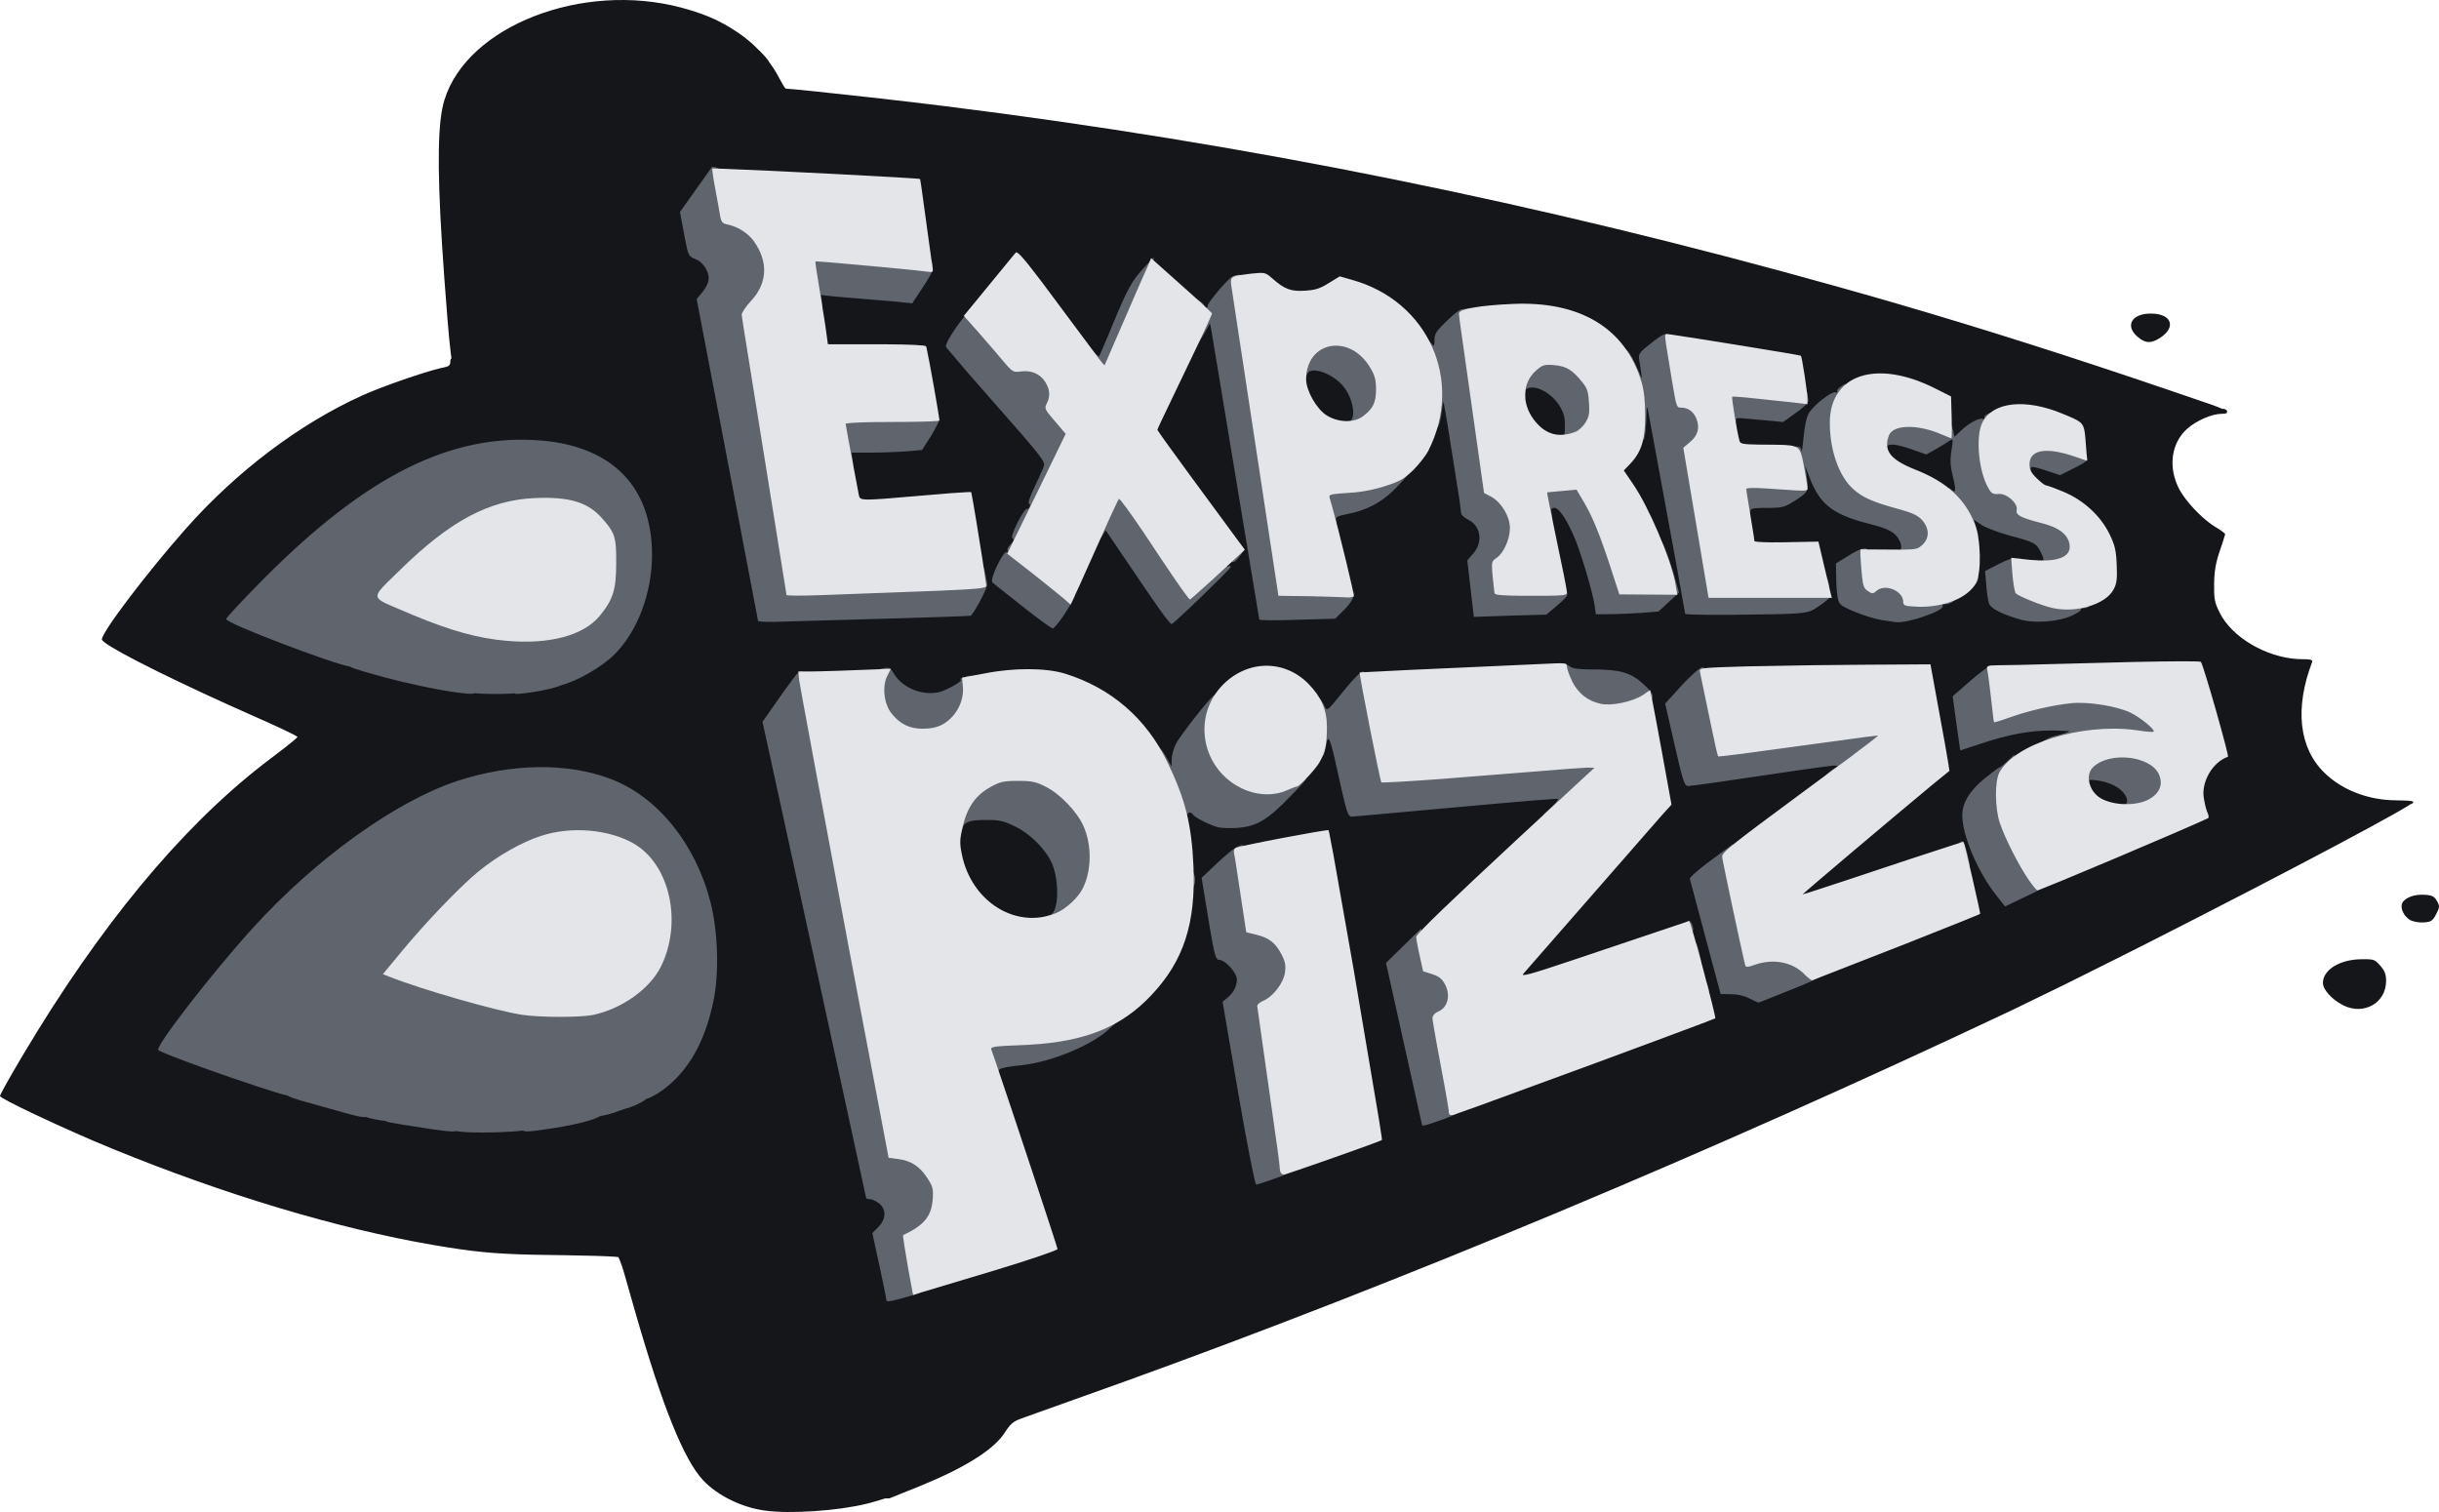
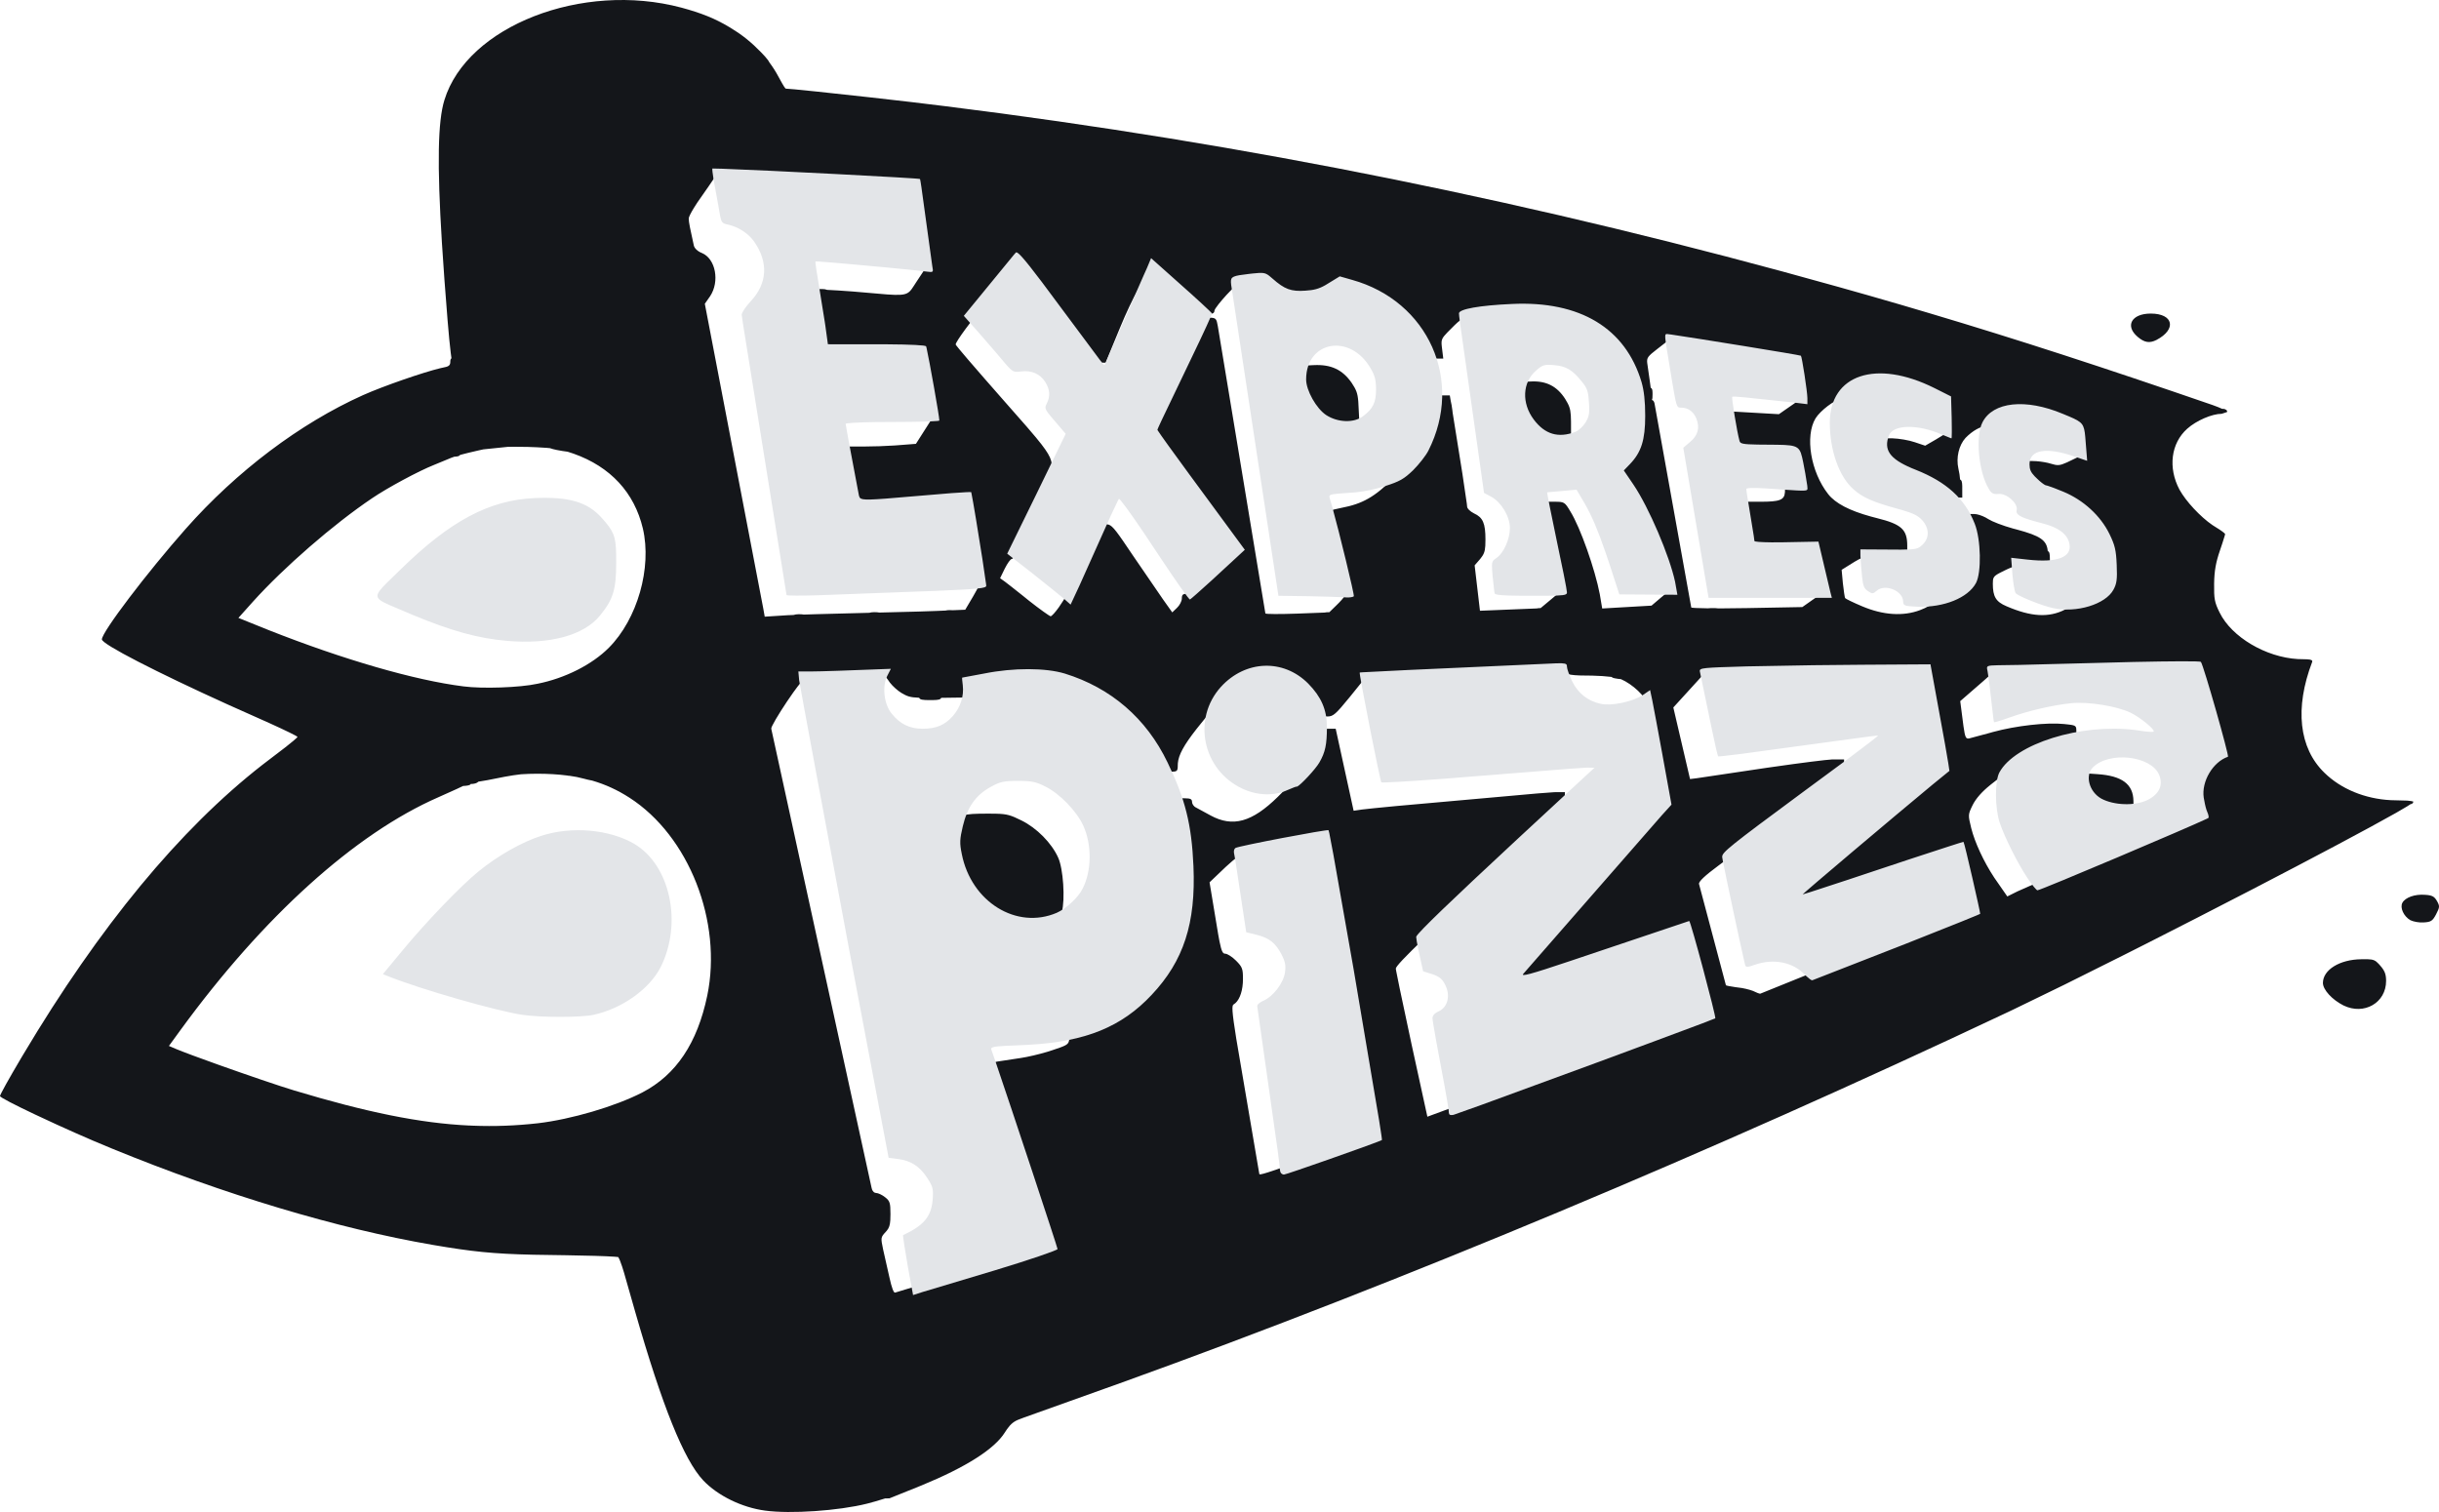
<svg xmlns="http://www.w3.org/2000/svg" width="100px" height="62px" viewBox="0 0 100 62" version="1.1">
  <title>partners-logo-express-pizza</title>
  <g id="Design" stroke="none" stroke-width="1" fill="none" fill-rule="evenodd">
    <g id="Group-16" transform="translate(-666, -49)">
      <g id="Client-8" transform="translate(636, 0)">
        <g id="express-pizza" transform="translate(30, 49)">
-           <path d="M27.937,0.313 C28.744,0.531 29.309,0.755 29.899,1.109 L30.243,1.327 L30.323,1.382 C30.526,1.525 30.722,1.683 30.906,1.853 L31.029,1.973 C31.287,2.217 31.496,2.448 31.542,2.555 C31.682,2.743 31.808,2.938 31.914,3.139 L32.065,3.413 L32.146,3.548 L32.19,3.611 C32.202,3.626 32.21,3.634 32.215,3.634 L32.596,3.665 L33.481,3.754 L35.638,3.988 C36.808,4.119 38.011,4.258 38.765,4.355 C51.138,5.898 63.068,8.313 75.358,11.76 L76.629,12.119 L77.886,12.482 L79.137,12.852 C82.682,13.908 86.255,15.07 90.713,16.607 L90.935,16.69 C91.001,16.716 91.058,16.741 91.107,16.764 C91.142,16.761 91.179,16.764 91.214,16.775 C91.303,16.809 91.33,16.857 91.307,16.897 C91.321,16.931 91.286,16.954 91.198,16.963 L91.089,16.968 C90.696,16.968 90.053,17.244 89.677,17.58 C89.009,18.175 88.883,19.182 89.36,20.079 C89.625,20.559 90.216,21.192 90.71,21.53 L90.855,21.622 C91.064,21.748 91.231,21.874 91.231,21.899 L91.217,21.959 L91.122,22.263 L91.014,22.586 C90.855,23.048 90.788,23.4 90.78,23.928 C90.772,24.557 90.797,24.7 91.006,25.119 C91.499,26.125 92.901,26.949 94.21,27.025 L94.594,27.035 C94.775,27.046 94.824,27.077 94.798,27.148 C94.08,29.035 94.255,30.671 95.3,31.685 C95.982,32.355 96.968,32.757 98.021,32.811 L98.691,32.829 L98.767,32.837 C98.907,32.851 98.977,32.871 98.951,32.893 L98.916,32.918 C98.913,32.959 98.901,32.974 98.848,32.97 L98.884,32.943 L98.693,33.066 L98.238,33.332 C97.129,33.961 94.881,35.154 92.342,36.47 L90.057,37.647 L88.055,38.668 C87.724,38.835 87.397,39.001 87.074,39.163 L84.647,40.375 L82.524,41.407 L82.334,41.497 C70.163,47.247 57.491,52.546 46.025,56.681 L41.971,58.131 L41.806,58.194 C41.584,58.273 41.442,58.383 41.285,58.608 L41.204,58.731 C40.777,59.414 39.63,60.15 37.784,60.91 L36.467,61.44 L36.292,61.443 C36.017,61.53 35.757,61.606 35.548,61.658 C34.379,61.951 32.415,62.085 31.371,61.943 C30.419,61.817 29.425,61.331 28.831,60.702 C28.04,59.86 27.154,57.663 26.041,53.784 L25.587,52.192 L25.504,51.926 C25.441,51.735 25.393,51.618 25.348,51.546 L25.201,51.532 C24.837,51.506 24.069,51.484 23.199,51.471 L21.878,51.451 C20.205,51.414 19.348,51.322 17.753,51.049 C13.843,50.378 9.198,48.986 4.595,47.099 L3.827,46.778 L3.068,46.447 L2.309,46.105 L1.424,45.694 C0.6,45.304 0,44.995 0,44.944 C0,44.889 0.374,44.215 0.855,43.405 L0.952,43.242 C4.078,37.993 7.367,34.008 10.759,31.362 L11.705,30.639 L12.032,30.375 L12.169,30.253 C12.188,30.235 12.198,30.223 12.198,30.218 C12.198,30.189 11.696,29.946 11.034,29.646 L9.342,28.89 C6.408,27.56 4.177,26.414 4.177,26.218 C4.177,25.916 6.032,23.475 7.611,21.689 C9.708,19.316 12.306,17.362 14.879,16.205 C15.725,15.827 17.357,15.265 18.046,15.1 L18.171,15.072 C18.376,15.036 18.446,14.993 18.46,14.881 L18.463,14.829 C18.463,14.768 18.471,14.724 18.51,14.69 L18.48,14.466 C18.442,14.163 18.399,13.718 18.35,13.122 L18.221,11.455 L18.119,9.962 C17.916,6.699 17.953,4.964 18.221,4.103 C19.149,1.067 23.877,-0.769 27.937,0.313 Z M63.659,27.499 L63.165,27.505 L62.199,27.539 L60.511,27.617 C60.49,27.617 60.467,27.618 60.443,27.618 L58.803,27.691 C58.762,27.696 58.714,27.699 58.657,27.701 L58.549,27.702 L57.601,27.744 L57.01,27.767 C56.979,27.774 56.94,27.778 56.893,27.781 L56.727,27.786 C56.674,27.786 56.626,27.785 56.585,27.783 L56.456,27.785 L55.983,27.786 L55.34,28.583 C54.764,29.287 54.663,29.379 54.43,29.379 C54.196,29.379 54.12,29.321 53.853,28.876 C53.477,28.272 53.068,27.92 52.475,27.702 C51.982,27.509 51.647,27.534 51.079,27.803 C50.687,27.987 50.336,28.331 49.342,29.539 L49.055,29.896 C48.533,30.563 48.322,30.956 48.293,31.292 L48.289,31.375 C48.289,31.618 48.264,31.643 48.022,31.643 C47.771,31.635 47.713,31.585 47.454,31.124 C46.885,30.126 45.833,29.052 44.872,28.473 C44.671,28.356 44.145,28.138 43.702,27.979 C43.017,27.744 42.792,27.702 42.148,27.71 C41.739,27.71 41.037,27.777 40.603,27.853 L39.809,28.004 L39.759,28.599 L38.589,28.615 C38.566,28.682 38.485,28.703 38.249,28.707 L38.138,28.708 C37.817,28.708 37.714,28.691 37.687,28.612 C37.297,28.597 37.188,28.548 36.96,28.415 C36.8,28.317 36.605,28.143 36.487,27.991 L36.426,27.903 C36.364,27.806 36.302,27.734 36.246,27.692 C36.189,27.7 36.111,27.702 36.008,27.702 C35.905,27.702 35.825,27.698 35.764,27.691 L35.123,27.728 L34.111,27.77 C34.068,27.777 34.014,27.782 33.947,27.784 L33.781,27.785 L33.475,27.805 L33.24,27.828 C33.008,27.856 32.912,27.891 32.867,27.945 L32.701,28.154 L32.524,28.394 L32.264,28.771 C31.918,29.288 31.601,29.82 31.622,29.882 L35.732,48.693 C35.752,48.807 35.804,48.883 35.871,48.909 L35.924,48.919 C36,48.919 36.167,48.994 36.292,49.095 C36.484,49.246 36.509,49.322 36.509,49.783 L36.503,50.031 C36.49,50.242 36.452,50.351 36.36,50.463 L36.309,50.521 C36.108,50.739 36.108,50.756 36.208,51.234 L36.467,52.382 C36.559,52.802 36.643,53.028 36.701,53.003 L42.416,51.267 L43.009,51.091 L41.553,46.703 L41.004,44.975 L40.822,44.37 C40.735,44.073 40.686,43.883 40.686,43.837 C40.686,43.613 40.706,43.562 40.887,43.53 L41.848,43.384 C42.133,43.342 42.587,43.236 42.943,43.129 L43.143,43.065 C43.701,42.879 43.799,42.84 43.832,42.668 L43.844,42.571 C43.869,42.319 43.895,42.294 44.154,42.294 C44.304,42.294 44.446,42.344 44.463,42.395 C44.513,42.529 44.947,42.26 44.947,42.101 C44.947,42.062 45.114,41.931 45.341,41.789 L45.549,41.665 C46.309,41.237 47.178,40.432 47.679,39.669 C48.576,38.315 48.915,36.241 48.553,34.333 L48.43,33.742 L48.323,33.155 L48.264,32.734 L48.573,32.734 C48.807,32.734 48.874,32.767 48.874,32.885 C48.874,32.96 48.941,33.069 49.033,33.111 L49.634,33.438 C50.545,33.933 51.33,33.715 52.391,32.675 L52.748,32.316 L52.943,32.106 L53.023,32.011 C53.032,31.999 53.039,31.988 53.044,31.98 L53.051,31.962 C53.051,31.929 53.193,31.761 53.377,31.602 C53.728,31.283 54.003,30.788 54.137,30.243 C54.212,29.941 54.24,29.891 54.428,29.883 L54.764,29.882 L55.499,33.245 L55.841,33.195 C56.006,33.173 56.531,33.12 57.237,33.053 L63.039,32.535 L63.7,32.486 C63.741,32.483 63.77,32.482 63.787,32.482 L64.163,32.482 L64.152,32.84 L64.146,32.885 L64.133,32.936 C64.063,33.138 63.761,33.459 62.42,34.713 L59.258,37.657 L58.453,38.421 C57.576,39.261 57.228,39.636 57.228,39.719 L57.247,39.831 L57.386,40.522 C57.506,41.104 57.684,41.943 57.88,42.847 L58.523,45.791 L69.81,41.623 C69.947,41.571 69.977,41.554 69.846,41.025 L69.404,39.303 L69.267,38.755 C69.192,38.436 69.1,38.185 69.05,38.185 L68.949,38.212 L68.327,38.414 L64.503,39.7 C63.316,40.091 62.416,40.365 62.316,40.365 C62.099,40.365 62.074,40.34 62.074,40.097 C62.074,40.003 62.13,39.876 62.355,39.578 L62.564,39.312 L62.907,38.897 L63.985,37.643 L65.704,35.676 L66.746,34.473 L67.639,33.421 L68.032,32.944 L68.121,32.829 C68.155,32.784 68.173,32.757 68.173,32.75 L68.146,32.563 L67.652,29.815 L67.531,29.074 L67.506,28.882 C67.505,28.869 67.504,28.858 67.504,28.851 C67.504,28.581 66.928,28.048 66.46,27.849 C66.38,27.843 66.29,27.83 66.193,27.811 C66.142,27.802 66.101,27.783 66.07,27.757 C65.858,27.73 65.564,27.71 65.284,27.704 L64.795,27.698 C64.466,27.688 64.29,27.659 64.197,27.602 C64.136,27.59 64.086,27.575 64.058,27.555 L64.028,27.523 C63.952,27.51 63.838,27.501 63.659,27.499 Z M53.293,34.529 L51.52,34.852 L51.117,34.912 L51.088,34.914 C50.996,34.922 50.62,35.208 50.252,35.551 L49.592,36.18 L49.948,38.322 L49.999,38.599 C50.087,39.036 50.141,39.107 50.236,39.107 C50.319,39.107 50.52,39.233 50.678,39.392 C50.937,39.652 50.962,39.728 50.962,40.147 C50.962,40.587 50.844,40.96 50.653,41.132 L50.578,41.187 C50.502,41.228 50.504,41.444 50.687,42.59 L51.631,48.131 C51.631,48.206 51.831,48.139 54.054,47.359 L56.368,46.529 L56.326,46.252 L55.485,41.353 L54.262,34.444 C54.249,34.391 53.942,34.418 53.293,34.529 Z M22.022,31.727 C21.809,31.727 21.585,31.735 21.362,31.749 C21.17,31.77 20.929,31.807 20.697,31.85 L19.991,31.989 L19.697,32.039 C19.669,32.043 19.644,32.047 19.62,32.05 L19.591,32.071 C19.558,32.105 19.476,32.133 19.389,32.143 L19.297,32.148 L19.289,32.167 C19.255,32.201 19.137,32.224 18.987,32.229 L18.73,32.351 L17.971,32.692 C14.562,34.184 10.802,37.572 7.402,42.235 L6.926,42.889 L7.243,43.024 L7.495,43.124 L7.915,43.283 L8.953,43.66 C10.1,44.069 11.464,44.536 12.072,44.718 C15.023,45.606 17.219,46.058 19.243,46.153 L19.257,46.152 C19.299,46.152 19.337,46.154 19.37,46.158 C20.279,46.195 21.157,46.16 22.056,46.059 C23.409,45.9 25.222,45.372 26.342,44.793 C27.72,44.072 28.589,42.78 28.998,40.826 C29.625,37.791 28.247,34.277 25.807,32.709 C25.323,32.397 24.825,32.167 24.279,32.008 L24.109,31.973 L23.936,31.929 C23.844,31.905 23.743,31.881 23.65,31.861 C23.554,31.842 23.454,31.826 23.353,31.812 L23.334,31.811 C23.308,31.811 23.284,31.808 23.263,31.801 C22.88,31.751 22.469,31.727 22.022,31.727 Z M97.069,39.333 C97.309,39.34 97.394,39.38 97.528,39.525 L97.589,39.594 C97.773,39.803 97.831,39.946 97.831,40.223 C97.831,41.12 96.929,41.64 96.085,41.229 C95.617,40.994 95.241,40.583 95.241,40.306 C95.241,39.77 95.926,39.342 96.82,39.334 L97.069,39.333 Z M79.251,29.421 L78.908,27.492 L75.362,27.519 C74.132,27.533 72.73,27.557 71.882,27.576 L69.86,27.635 L68.607,29.01 L69.292,31.945 L69.57,31.911 L72.435,31.484 L73.524,31.331 L74.263,31.234 C74.702,31.179 75.019,31.144 75.132,31.14 L75.608,31.14 L75.608,31.434 C75.608,31.593 75.575,31.727 75.533,31.727 C75.502,31.727 75.442,31.756 75.39,31.795 L75.294,31.876 L74.425,32.538 C74.091,32.79 73.691,33.089 73.269,33.405 L70.47,35.484 C69.902,35.904 69.643,36.147 69.66,36.247 L70.763,40.399 C70.763,40.413 70.929,40.447 71.15,40.478 L71.247,40.491 C71.469,40.512 71.728,40.577 71.871,40.632 L72.064,40.718 C72.123,40.741 72.168,40.753 72.183,40.742 L74.041,39.991 L80.721,37.321 C80.821,37.287 80.836,37.232 80.748,36.825 L80.557,35.986 L80.426,35.351 L80.412,35.275 C80.379,35.073 80.328,34.914 80.295,34.914 L79.926,35.03 L76.171,36.27 L75.025,36.63 L74.332,36.833 C74.113,36.893 73.969,36.927 73.921,36.927 L73.772,36.923 C73.634,36.912 73.608,36.872 73.604,36.727 L73.603,36.658 C73.61,36.456 73.727,36.305 75.045,35.198 L79.354,31.597 L79.493,31.476 L79.515,31.44 C79.577,31.299 79.524,30.908 79.251,29.421 Z M40.519,33.363 L40.839,33.366 C41.302,33.377 41.448,33.43 41.873,33.639 C42.508,33.95 43.118,34.57 43.385,35.166 C43.594,35.619 43.677,36.876 43.535,37.405 L43.489,37.555 C43.422,37.743 43.345,37.772 43.017,37.841 C42.541,37.95 42.057,37.95 41.539,37.841 C40.728,37.682 39.901,37.011 39.475,36.172 C39.132,35.476 39.007,34.461 39.191,33.807 C39.291,33.413 39.45,33.363 40.519,33.363 Z M99.427,36.692 C99.719,36.709 99.811,36.759 99.92,36.952 C100.037,37.162 100.028,37.204 99.878,37.497 C99.736,37.765 99.669,37.807 99.377,37.824 C99.193,37.841 98.942,37.791 98.825,37.732 C98.55,37.572 98.391,37.22 98.499,37.019 C98.616,36.801 99.009,36.658 99.427,36.692 Z M88.888,27.385 L87.424,27.404 L85.835,27.443 L85.685,27.45 L85.547,27.45 L82.734,27.518 C82.68,27.527 82.609,27.532 82.517,27.533 L82.417,27.534 C82.343,27.534 82.28,27.533 82.227,27.53 L81.749,27.543 L81.306,27.937 L80.37,28.75 L80.504,29.785 C80.571,30.265 80.609,30.306 80.746,30.277 L81.563,30.058 L81.707,30.017 C82.659,29.757 83.929,29.614 84.631,29.689 L84.839,29.712 C85.126,29.747 85.132,29.783 85.132,30 C85.132,30.219 85.105,30.268 84.838,30.349 L84.74,30.377 C84.155,30.528 82.852,31.191 82.542,31.476 L82.399,31.604 C82.332,31.66 82.275,31.701 82.242,31.719 L82.217,31.727 C82.192,31.727 81.924,31.929 81.623,32.172 C81.264,32.457 81.014,32.742 80.88,33.01 C80.688,33.405 80.688,33.413 80.821,33.958 C80.97,34.547 81.33,35.328 81.766,35.989 L82.3,36.759 L82.716,36.552 L83.531,36.191 L88.179,34.221 L90.137,33.388 L90.087,32.734 C90.045,32.155 90.061,32.038 90.254,31.61 C90.396,31.3 90.563,31.09 90.721,30.989 C90.863,30.914 90.98,30.796 90.98,30.738 C90.98,30.562 90.053,27.501 89.97,27.417 C89.956,27.4 89.77,27.39 89.439,27.386 L88.888,27.385 Z M85.383,31.702 L85.993,31.744 C87.004,31.811 87.463,32.155 87.472,32.843 L87.472,33.237 L87.056,33.229 C87.02,33.234 86.977,33.237 86.929,33.237 C86.814,33.237 86.742,33.229 86.698,33.206 L86.481,33.181 C86.415,33.172 86.356,33.163 86.31,33.153 C85.725,33.01 85.383,32.599 85.383,32.029 L85.383,31.702 Z M21.638,18.326 L21.079,18.32 L20.82,18.323 L19.82,18.426 L19.614,18.471 L19.201,18.568 L18.965,18.628 C18.929,18.638 18.894,18.648 18.86,18.657 C18.833,18.704 18.766,18.721 18.628,18.727 L18.509,18.769 L17.795,19.064 C17.177,19.307 15.882,20.003 15.255,20.431 C13.66,21.505 11.638,23.266 10.376,24.666 L9.775,25.337 L11.045,25.849 C14.086,27.048 17.001,27.895 19.006,28.146 C19.775,28.247 21.312,28.197 22.039,28.037 C23.175,27.811 24.278,27.249 24.963,26.561 C26.133,25.387 26.734,23.282 26.358,21.672 C26.008,20.196 25.03,19.14 23.518,18.603 L23.273,18.523 C23.142,18.507 22.993,18.483 22.833,18.452 C22.711,18.427 22.618,18.403 22.55,18.377 L22.412,18.364 C22.295,18.355 22.163,18.347 22.011,18.34 L21.638,18.326 Z M29.995,7.203 L29.736,7.202 C29.444,7.204 29.334,7.223 29.316,7.256 L29.057,7.636 L28.586,8.312 L28.446,8.532 C28.319,8.739 28.238,8.904 28.238,8.959 C28.238,9.11 28.297,9.387 28.447,10.066 C28.472,10.183 28.606,10.309 28.781,10.376 C29.341,10.611 29.516,11.542 29.115,12.146 L28.898,12.456 L31.296,24.96 L31.354,25.287 L32.294,25.227 L32.536,25.217 C32.594,25.198 32.666,25.186 32.75,25.186 C32.838,25.186 32.906,25.191 32.957,25.201 L33.493,25.184 L35.641,25.128 C35.696,25.112 35.763,25.102 35.841,25.102 C35.932,25.102 36.002,25.107 36.053,25.118 L37.657,25.077 L38.397,25.052 L38.766,25.036 C38.814,25.025 38.869,25.018 38.932,25.018 C38.983,25.018 39.027,25.02 39.065,25.023 L39.575,25.002 L39.893,24.465 C40.139,24.039 40.189,23.94 40.149,23.706 L40.083,23.391 L39.879,22.218 L39.637,20.732 C39.614,20.582 39.6,20.484 39.6,20.465 L39.566,20.462 L39.311,20.475 L37.105,20.652 L36.165,20.714 C36.108,20.734 36.016,20.741 35.883,20.741 L35.74,20.737 L35.615,20.741 L35.376,20.739 C35.073,20.732 35.011,20.703 34.981,20.596 L34.972,20.557 C34.771,19.634 34.671,18.989 34.671,18.678 L34.671,18.309 L35.448,18.309 C35.796,18.309 36.307,18.292 36.68,18.267 L37.553,18.2 L38.205,17.177 L37.967,15.655 L37.88,15.064 L37.845,14.889 C37.702,14.283 37.416,14.36 35.89,14.367 L33.694,14.368 L33.483,12.89 L33.451,12.615 L33.431,12.391 C33.429,12.358 33.428,12.327 33.427,12.298 L33.419,12.205 L33.418,12.146 C33.418,11.869 33.435,11.852 33.71,11.852 C33.794,11.852 33.861,11.865 33.911,11.886 L34.38,11.912 L34.963,11.953 L36.378,12.074 C37.293,12.139 37.255,12.04 37.579,11.55 L37.946,10.997 L37.538,7.997 L37.481,7.637 C37.469,7.616 37.453,7.599 37.435,7.589 L34.289,7.406 L34.186,7.401 L33.654,7.37 L32.753,7.324 L32.621,7.319 C32.603,7.318 32.585,7.316 32.57,7.314 L31.56,7.262 C30.84,7.228 30.338,7.209 29.995,7.203 Z M41.14,11.537 L40.511,12.3 L40.003,12.94 L39.597,13.476 C39.336,13.831 39.183,14.069 39.183,14.125 L39.204,14.16 L39.329,14.317 L39.675,14.727 C40.036,15.148 40.563,15.752 41.146,16.414 L42.094,17.493 L42.479,17.945 L42.701,18.221 C43.157,18.81 43.186,19.036 43.048,19.387 L42.9,19.718 C42.8,19.934 42.718,20.18 42.697,20.315 L42.691,20.372 C42.691,20.601 42.484,21.066 42.353,21.148 L42.316,21.161 C42.202,21.161 41.984,21.604 41.945,21.88 L41.94,21.957 C41.94,22.196 41.659,22.808 41.515,22.908 L41.48,22.922 C41.43,22.922 41.305,23.098 41.196,23.316 L41.004,23.71 L41.204,23.853 C41.286,23.914 41.603,24.161 41.954,24.442 L42.19,24.633 C42.625,24.976 43.026,25.262 43.076,25.27 C43.12,25.27 43.266,25.109 43.414,24.901 L43.594,24.628 L43.726,24.409 L43.771,24.324 L43.794,24.258 L44.052,23.662 L44.816,21.996 L44.927,21.775 C45.055,21.535 45.115,21.498 45.211,21.495 L45.391,21.499 L45.456,21.513 C45.628,21.569 45.799,21.808 46.451,22.779 L47.687,24.582 L48.063,25.111 L48.256,24.926 C48.364,24.826 48.456,24.649 48.456,24.54 C48.456,24.381 48.498,24.347 48.69,24.347 C48.865,24.347 49.058,24.213 49.475,23.786 L49.668,23.575 L49.837,23.377 C49.939,23.254 50.015,23.15 50.046,23.087 L50.06,23.048 C50.077,22.955 50.169,22.846 50.269,22.796 C50.378,22.754 50.478,22.662 50.503,22.603 C50.509,22.587 50.471,22.514 50.398,22.394 L50.293,22.228 L50.014,21.812 L49.644,21.282 C49.553,21.153 49.457,21.018 49.356,20.878 L48.016,19.033 L47.698,18.582 L47.529,18.33 C47.259,17.918 47.203,17.76 47.203,17.613 C47.203,17.401 47.415,16.886 48.037,15.598 L49.3,13.026 L49.576,13.026 C49.788,13.026 49.852,13.052 49.893,13.193 L49.93,13.368 L51.881,25.153 C51.881,25.186 52.466,25.186 53.193,25.161 L54.315,25.118 L54.388,25.106 L54.504,25.103 L54.78,24.834 C54.939,24.683 55.106,24.498 55.14,24.423 C55.186,24.345 55.096,23.862 54.889,23.042 L54.716,22.346 L54.553,21.631 L54.493,21.331 C54.479,21.252 54.471,21.196 54.471,21.169 C54.471,20.943 54.505,20.926 54.998,20.825 C55.863,20.661 56.365,20.38 57.155,19.586 L57.329,19.408 C57.78,18.947 58.214,18.418 58.314,18.234 C58.573,17.722 58.791,17.052 58.857,16.615 L58.886,16.425 C58.919,16.249 58.962,16.219 59.106,16.214 L59.442,16.213 L59.481,16.442 C59.494,16.486 59.505,16.542 59.517,16.615 L59.549,16.833 L59.559,16.924 L59.959,19.424 L60.14,20.652 C60.148,20.713 60.152,20.753 60.152,20.767 C60.152,20.85 60.269,20.968 60.436,21.052 C60.804,21.219 60.904,21.463 60.904,22.125 L60.898,22.382 C60.882,22.636 60.83,22.746 60.687,22.922 L60.461,23.182 L60.679,25.044 L63.009,24.949 L63.08,24.938 L63.168,24.934 L63.97,24.264 L63.61,22.592 L63.533,22.199 L63.422,21.577 C63.4,21.44 63.382,21.32 63.37,21.228 L63.302,20.574 L63.728,20.574 C64.137,20.574 64.154,20.582 64.388,20.976 C64.795,21.629 65.401,23.357 65.592,24.366 L65.691,24.951 L67.713,24.834 L68.097,24.507 L68.49,24.18 L68.323,23.61 C67.996,22.519 67.449,21.29 66.888,20.383 L66.719,20.121 C66.282,19.471 66.224,19.165 66.51,18.847 L66.577,18.779 C66.945,18.427 67.178,17.79 67.237,17.035 L67.273,16.452 C67.192,16.432 67.174,16.38 67.171,16.246 L67.17,16.171 C67.17,16.107 67.171,16.057 67.176,16.018 C67.119,15.997 67.089,15.956 67.064,15.884 L67.045,15.819 C66.911,15.282 66.56,14.687 66.076,14.167 C65.023,13.029 63.42,12.553 61.424,12.761 L61.063,12.808 L61.038,12.809 C60.876,12.832 60.712,12.86 60.545,12.892 C60.079,12.983 59.951,13.032 59.638,13.335 L59.339,13.635 C59.11,13.872 59.086,13.943 59.113,14.197 L59.175,14.703 L58.891,14.703 C58.665,14.703 58.582,14.653 58.507,14.477 C58.471,14.4 58.438,14.315 58.418,14.246 C58.395,14.242 58.379,14.234 58.373,14.225 C58.352,14.21 58.334,14.135 58.324,14.035 C58.294,14.033 58.192,13.928 58.089,13.787 L58.039,13.714 C57.521,12.926 56.602,12.229 55.582,11.852 L55.09,11.676 L54.605,11.928 C54.171,12.162 54.045,12.188 53.394,12.188 C52.697,12.188 52.414,12.11 51.998,11.748 L51.881,11.642 C51.698,11.475 51.622,11.458 51.23,11.508 C50.82,11.567 50.737,11.617 50.286,12.095 L50.116,12.287 L49.97,12.463 C49.862,12.599 49.793,12.704 49.793,12.741 C49.793,12.984 49.241,12.875 48.899,12.573 L47.963,11.743 C47.596,11.424 47.295,11.215 47.211,11.24 C46.936,11.307 46.468,12.112 45.908,13.471 L45.331,14.871 L45.047,14.871 C44.897,14.871 44.722,14.821 44.671,14.77 L44.551,14.62 L41.814,10.946 C41.745,10.87 41.603,10.988 41.14,11.537 Z M77.095,15.601 C76.736,15.609 76.502,15.676 76.118,15.877 C75.834,16.028 75.608,16.205 75.608,16.263 C75.608,16.317 75.565,16.36 75.506,16.375 L75.458,16.381 C75.232,16.381 74.631,16.842 74.439,17.152 C73.996,17.882 74.238,19.349 74.957,20.263 C75.255,20.64 75.828,20.939 76.706,21.18 L76.953,21.245 C77.964,21.496 78.198,21.714 78.198,22.377 L78.198,22.846 L77.197,22.831 C77.161,22.836 77.119,22.838 77.07,22.838 C76.993,22.838 76.935,22.835 76.893,22.825 L76.841,22.824 C76.43,22.825 76.318,22.864 76.04,23.034 L75.508,23.366 L75.558,23.911 C75.591,24.213 75.633,24.49 75.65,24.524 C75.675,24.557 75.984,24.708 76.343,24.859 C77.212,25.228 78.031,25.278 78.724,25.018 C78.992,24.918 79.251,24.767 79.309,24.675 C79.349,24.607 79.427,24.546 79.49,24.524 L79.535,24.515 C79.752,24.515 80.512,24.029 80.696,23.777 C80.913,23.459 80.997,22.737 80.872,22.251 C80.813,22.041 80.755,21.697 80.729,21.479 L80.688,21.077 L80.947,21.077 C81.06,21.077 81.249,21.136 81.409,21.22 L81.523,21.287 C81.672,21.383 82.104,21.553 82.533,21.672 L82.693,21.714 C83.643,21.97 83.922,22.147 83.958,22.597 C84.031,22.624 84.046,22.708 84.046,22.922 L84.046,23.257 L83.67,23.257 L83.506,23.251 L83.443,23.244 C83.381,23.245 83.311,23.243 83.234,23.237 L83.102,23.224 C82.709,23.173 82.584,23.199 82.175,23.4 L81.972,23.502 C81.724,23.636 81.707,23.696 81.707,23.937 C81.707,24.465 81.832,24.675 82.267,24.859 C83.278,25.295 84.004,25.337 84.673,24.993 L84.846,24.901 C84.926,24.856 84.991,24.816 85.025,24.789 L85.049,24.767 C85.069,24.74 85.158,24.702 85.262,24.671 L85.341,24.649 C86.177,24.448 86.603,23.886 86.527,23.106 C86.411,21.999 85.525,20.909 84.347,20.414 L83.927,20.247 L83.711,20.171 C83.677,20.16 83.654,20.154 83.645,20.154 C83.612,20.154 83.453,20.045 83.303,19.911 C83.116,19.746 83.041,19.618 83.002,19.399 L82.935,18.896 L83.344,18.905 C83.525,18.905 83.775,18.937 83.962,18.98 L84.088,19.014 C84.355,19.096 84.444,19.098 84.743,18.962 L85.299,18.695 L85.249,18.184 L85.222,17.983 L85.191,17.807 C85.17,17.704 85.149,17.63 85.132,17.613 L85.073,17.576 L84.924,17.499 C84.767,17.422 84.54,17.316 84.297,17.211 C83.972,17.071 83.689,16.972 83.431,16.912 L83.403,16.909 L83.371,16.899 C82.869,16.793 82.466,16.845 82.049,17.052 C81.849,17.152 81.679,17.271 81.635,17.34 L81.623,17.37 C81.623,17.41 81.575,17.451 81.509,17.465 L81.456,17.471 C81.214,17.471 80.872,17.664 80.587,17.957 C80.312,18.259 80.195,18.771 80.295,19.215 C80.333,19.377 80.355,19.529 80.364,19.663 C80.428,19.685 80.448,19.754 80.453,19.931 L80.454,20.406 L80.136,20.406 C79.961,20.406 79.785,20.381 79.76,20.347 C79.728,20.317 79.71,20.259 79.705,20.195 C79.577,20.157 79.44,20.089 79.293,19.995 C79.11,19.87 78.716,19.681 78.363,19.541 L78.215,19.484 C77.388,19.165 77.112,18.871 77.112,18.326 L77.112,17.974 L77.597,17.974 C77.856,17.982 78.265,18.049 78.507,18.133 L78.933,18.276 L79.368,18.024 L79.794,17.764 L79.744,16.506 L79.242,16.238 C78.507,15.852 77.647,15.592 77.095,15.601 Z M70.971,14.393 L68.382,13.974 L67.939,14.318 C67.567,14.607 67.512,14.668 67.537,14.885 L67.646,15.651 L67.679,15.899 C67.737,15.924 67.751,15.978 67.754,16.096 L67.755,16.171 C67.755,16.287 67.752,16.357 67.729,16.399 C67.786,16.417 67.815,16.457 67.836,16.541 L69.342,24.909 C69.342,24.926 69.603,24.939 70.021,24.944 L70.144,24.936 L70.22,24.935 C70.309,24.935 70.38,24.938 70.436,24.946 L70.645,24.946 C70.94,24.945 71.269,24.942 71.615,24.935 L73.896,24.893 L74.313,24.599 L74.739,24.306 L74.305,22.461 L73.16,22.494 L72.677,22.5 L72.316,22.494 L72.183,22.502 L71.682,22.503 L71.681,22.242 C71.613,22.122 71.581,21.862 71.54,21.32 L71.489,20.574 L72.174,20.574 C72.966,20.574 73.162,20.507 73.183,20.181 L73.189,19.976 C73.202,19.83 73.257,19.819 73.478,19.819 C73.645,19.819 73.77,19.861 73.77,19.92 C73.77,19.97 73.787,19.995 73.812,19.97 C73.837,19.953 73.795,19.626 73.72,19.257 L73.586,18.578 L73.277,18.527 L73.114,18.511 L72.816,18.494 L72.447,18.482 L71.58,18.477 C71.081,18.467 71.023,18.393 70.981,17.884 L70.905,16.867 L72.935,16.984 L73.587,16.531 C73.798,16.376 73.839,16.304 73.821,16.155 L73.636,15.055 L73.59,14.836 L73.284,14.776 C72.845,14.701 71.971,14.557 70.971,14.393 Z M64.171,16.355 L64.271,16.528 C64.382,16.738 64.408,16.893 64.412,17.286 L64.413,18.142 L64.104,18.133 C63.929,18.125 63.661,18.1 63.519,18.058 C62.717,17.873 62.191,17.018 62.258,16.045 L62.283,15.668 L62.759,15.643 C63.394,15.609 63.837,15.836 64.171,16.355 Z M55.415,15.693 C55.602,15.975 55.661,16.106 55.69,16.457 L55.741,17.446 L55.64,17.467 L55.641,17.555 L55.179,17.554 L55.047,17.546 C54.91,17.543 54.771,17.522 54.597,17.479 C54.212,17.387 53.92,17.161 53.644,16.741 C53.384,16.346 53.296,16.077 53.309,15.604 L53.343,14.997 L53.87,14.972 C54.572,14.938 55.039,15.156 55.415,15.693 Z M88.182,12.858 C89.117,12.858 89.251,13.504 88.416,13.94 C88.132,14.083 87.923,14.049 87.647,13.814 C87.112,13.362 87.396,12.858 88.182,12.858 Z" id="Shape" fill="#14161A" />
-           <path d="M33.025,27.769 L36.685,47.225 L37.077,47.275 C37.604,47.342 37.963,47.577 38.272,48.055 L38.375,48.225 C38.516,48.475 38.518,48.606 38.498,49.179 L38.479,49.483 C38.449,49.873 38.401,49.992 38.23,50.219 C38.03,50.479 37.637,50.789 37.403,50.873 C37.303,50.907 37.645,52.726 37.754,52.76 C37.994,52.838 37.81,52.995 37.307,53.145 L36.804,53.284 C36.459,53.374 36.36,53.378 36.344,53.323 L36.303,53.083 L36.108,52.135 L35.766,50.563 L36.016,50.311 C36.334,49.984 36.35,49.59 36.041,49.347 C35.916,49.246 35.749,49.171 35.665,49.171 C35.592,49.171 35.534,49.154 35.514,49.131 L33.385,39.325 L31.263,29.597 L32.123,28.372 C32.421,27.954 32.666,27.629 32.708,27.601 C32.875,27.476 32.984,27.534 33.025,27.769 Z M51.046,34.83 C51.046,34.922 51.013,34.998 50.979,34.998 C50.94,34.998 50.996,35.582 51.105,36.328 L51.347,37.975 L51.756,38.076 C52.291,38.21 52.533,38.403 52.784,38.864 C52.932,39.147 52.969,39.285 52.951,39.677 L52.942,39.837 C52.917,40.34 52.867,40.491 52.675,40.751 C52.575,40.885 52.405,41.046 52.264,41.152 L52.165,41.22 C52.007,41.313 51.881,41.455 51.881,41.539 L51.899,41.703 C51.927,41.934 51.989,42.385 52.07,42.96 L52.623,46.828 C52.675,47.212 52.709,47.48 52.716,47.575 L52.717,47.602 C52.717,47.764 52.742,47.816 52.872,47.827 L52.934,47.829 C53.319,47.829 53.113,48.015 52.46,48.26 L51.877,48.463 C51.676,48.53 51.531,48.575 51.505,48.575 C51.457,48.583 51.162,47.079 50.812,45.077 L50.127,41.078 L50.327,40.91 C50.578,40.701 50.712,40.441 50.712,40.155 C50.712,39.909 50.305,39.445 50.05,39.369 L49.948,39.354 C49.844,39.32 49.783,39.098 49.606,38.059 L49.266,35.996 L49.968,35.333 L50.221,35.103 L50.426,34.931 C50.839,34.603 51.046,34.569 51.046,34.83 Z M25.03,31.937 C26.943,32.658 28.506,34.579 29.124,36.969 C29.441,38.185 29.491,39.912 29.249,41.061 C28.957,42.445 28.464,43.46 27.712,44.231 C27.314,44.637 26.81,44.971 26.484,45.07 C26.419,45.128 26.315,45.193 26.176,45.261 L26.038,45.327 L25.857,45.397 C25.788,45.424 25.741,45.439 25.71,45.439 L25.247,45.598 C25.012,45.682 24.777,45.74 24.615,45.762 C24.363,45.919 23.69,46.098 22.79,46.245 L22.102,46.347 L21.855,46.378 C21.606,46.405 21.489,46.4 21.434,46.358 C20.986,46.422 19.916,46.461 19.199,46.428 L18.972,46.414 L18.77,46.393 C18.74,46.389 18.713,46.385 18.689,46.381 C18.612,46.405 18.48,46.4 18.256,46.375 L17.776,46.313 L16.503,46.116 C16.244,46.073 16.03,46.036 15.94,46.017 C15.886,46.006 15.839,45.987 15.803,45.964 C15.566,45.945 15.188,45.868 14.995,45.801 C14.884,45.822 14.678,45.781 14.314,45.682 L12.321,45.124 C12.048,45.043 11.887,44.983 11.797,44.929 L11.528,44.858 C11.077,44.728 10.286,44.467 9.463,44.183 L8.371,43.799 C7.393,43.447 6.573,43.132 6.491,43.057 C6.349,42.923 8.714,39.87 10.376,38.042 C12.941,35.216 16.233,32.851 18.756,32.021 C20.97,31.3 23.259,31.266 25.03,31.937 Z M58.264,38.076 L58.598,39.585 L58.941,39.677 C59.367,39.795 59.584,40.08 59.634,40.625 C59.685,41.162 59.534,41.589 59.242,41.715 L59.016,41.816 L59.334,43.46 L59.651,45.288 C59.651,45.388 59.701,45.481 59.76,45.506 C59.922,45.568 59.749,45.687 59.216,45.883 L58.71,46.057 L58.525,46.115 C58.372,46.16 58.315,46.163 58.306,46.135 L56.827,39.485 L58.264,38.076 Z M45.824,41.875 L45.448,42.218 C44.738,42.873 43.101,43.543 41.898,43.678 L41.613,43.71 L41.388,43.74 C41.067,43.788 40.96,43.834 40.941,43.908 L40.937,43.938 C40.937,44.172 40.686,44.047 40.553,43.745 C40.478,43.569 40.394,43.25 40.377,43.04 L40.335,42.655 L41.614,42.604 C42.847,42.558 43.581,42.449 44.487,42.166 L44.994,42.002 C45.249,41.926 45.49,41.875 45.59,41.875 L45.824,41.875 Z M19.884,35.971 C19.19,36.533 17.77,38 16.926,39.015 L16.275,39.803 L16.667,39.963 C17.845,40.424 20.661,41.212 21.688,41.363 C22.415,41.472 23.576,41.472 24.078,41.363 C25.623,41.036 26.843,39.921 27.135,38.562 L27.207,38.207 C27.294,37.744 27.289,37.558 27.227,37.153 C27.077,36.222 26.467,35.275 25.757,34.855 C24.086,33.874 21.964,34.277 19.884,35.971 Z M71.097,34.822 C71.097,34.99 71.055,35.082 70.98,35.082 C70.902,35.082 70.884,35.122 70.924,35.318 L71.173,36.413 C71.253,36.774 71.347,37.199 71.439,37.614 L71.79,39.275 L72.007,39.216 C72.124,39.183 72.492,39.157 72.809,39.157 C73.436,39.157 73.904,39.334 74.221,39.686 C74.313,39.786 74.472,39.862 74.581,39.862 C74.967,39.862 74.752,40.034 73.905,40.395 L72.189,41.081 C72.136,41.101 72.105,41.111 72.099,41.111 C72.087,41.111 72.041,41.093 71.975,41.062 L71.732,40.944 C71.531,40.835 71.247,40.768 70.98,40.768 L70.545,40.759 L69.284,36.038 C69.269,35.992 69.543,35.738 69.914,35.453 L70.955,34.679 C71.08,34.579 71.097,34.595 71.097,34.822 Z M70.061,40.575 C70.086,40.742 70.061,40.784 69.927,40.784 C69.793,40.784 69.76,40.726 69.76,40.491 C69.76,40.055 69.977,40.114 70.061,40.575 Z M69.417,38.604 C69.503,38.604 69.571,38.684 69.62,38.86 L69.735,39.342 C69.768,39.485 69.743,39.526 69.61,39.526 C69.493,39.526 69.434,39.451 69.392,39.267 C69.317,38.889 69.334,38.604 69.417,38.604 Z M69.376,37.9 C69.468,38.143 69.426,38.269 69.259,38.269 C69.125,38.269 69.092,38.21 69.092,38.017 C69.092,37.749 69.284,37.665 69.376,37.9 Z M41.731,31.769 L42.208,31.775 C42.64,31.791 42.79,31.843 43.118,32.004 C43.702,32.289 44.387,33.002 44.671,33.623 C45.089,34.545 45.014,36.122 44.513,36.876 C44.272,37.246 43.829,37.603 43.547,37.67 L43.46,37.682 C43.38,37.682 43.31,37.708 43.286,37.741 L43.276,37.765 C43.276,37.816 43.143,37.849 42.984,37.849 C42.783,37.849 42.691,37.807 42.691,37.732 C42.691,37.665 42.8,37.589 42.942,37.556 C43.143,37.514 43.209,37.438 43.285,37.153 C43.41,36.692 43.335,35.878 43.134,35.409 C42.875,34.83 42.257,34.201 41.639,33.899 C41.259,33.712 41.052,33.643 40.716,33.626 L40.536,33.623 C39.85,33.615 39.576,33.679 39.486,33.893 L39.467,33.95 C39.391,34.235 39.183,34.218 39.183,33.933 C39.191,33.203 39.684,32.39 40.361,32.021 L40.525,31.933 C40.826,31.782 40.993,31.769 41.731,31.769 Z M82.584,30.947 L82.609,31.191 C82.634,31.35 82.584,31.476 82.484,31.56 C82.091,31.878 81.991,32.7 82.25,33.497 C82.436,34.063 82.885,34.968 83.288,35.604 L83.615,36.103 L83.703,36.252 C83.75,36.338 83.773,36.396 83.762,36.407 L83.708,36.44 L83.412,36.592 L82.208,37.17 L81.832,36.692 C81.08,35.736 80.454,34.252 80.454,33.43 C80.454,32.918 80.763,32.415 81.373,31.92 L81.736,31.635 L81.868,31.537 C81.904,31.511 81.932,31.492 81.949,31.483 L81.966,31.476 C81.999,31.476 82.15,31.358 82.3,31.216 L82.584,30.947 Z M48.982,35.92 C49.041,36.155 48.957,36.424 48.824,36.424 C48.74,36.424 48.707,36.315 48.707,36.088 C48.707,35.728 48.899,35.61 48.982,35.92 Z M80.454,34.495 C80.529,34.495 80.654,34.889 80.746,35.4 C80.78,35.627 80.763,35.669 80.638,35.669 C80.512,35.669 80.454,35.568 80.37,35.174 C80.27,34.696 80.295,34.495 80.454,34.495 Z M49.743,29.371 C49.425,30.31 50.077,31.56 51.171,32.08 C51.753,32.356 52.005,32.372 52.545,32.128 L52.7,32.054 C53.001,31.912 53.318,31.811 53.452,31.828 L53.515,31.838 C53.637,31.867 53.581,31.955 53.117,32.435 L52.892,32.667 C51.973,33.623 51.522,33.891 50.712,33.95 C50.411,33.966 50.06,33.958 49.918,33.916 C49.632,33.841 49.103,33.582 48.951,33.445 L48.916,33.405 C48.824,33.254 48.64,33.312 48.682,33.48 C48.715,33.606 48.69,33.639 48.565,33.606 C48.477,33.576 48.383,33.419 48.271,33.11 L48.222,32.968 C48.139,32.703 47.974,32.274 47.829,31.94 L47.746,31.752 C47.329,30.843 47.358,30.273 47.761,30.949 L48.038,31.434 L48.038,31.149 C48.038,30.989 48.114,30.704 48.205,30.52 C48.356,30.193 49.601,28.616 49.784,28.499 C49.918,28.423 49.893,28.943 49.743,29.371 Z M55.883,27.534 C55.986,27.534 56.069,27.797 56.317,29.066 L56.844,31.811 L57.136,31.811 C57.185,31.811 57.367,31.8 57.648,31.78 L63.997,31.286 L64.939,31.228 C64.991,31.225 65.03,31.224 65.056,31.224 L65.583,31.224 L65.583,31.501 C65.583,31.699 65.526,31.813 65.206,32.122 L64.881,32.423 C64.532,32.751 64.189,33.017 64.073,33.062 L64.046,33.069 C63.97,33.069 63.912,33.136 63.912,33.237 C63.912,33.371 63.853,33.405 63.603,33.405 L63.285,33.396 L63.603,33.103 L63.739,32.966 C63.838,32.859 63.896,32.777 63.878,32.759 L63.847,32.756 L63.675,32.764 L62.938,32.818 C62.508,32.853 61.953,32.901 61.321,32.957 L55.424,33.488 C55.294,33.488 55.237,33.382 55.037,32.512 L54.707,31.04 L54.643,30.78 C54.496,30.205 54.436,30.19 54.375,30.538 L54.363,30.612 C54.338,30.755 54.296,30.922 54.262,30.964 C54.13,31.183 54.077,31.015 54.071,30.351 L54.07,30.201 C54.077,29.837 54.059,29.434 54.035,29.177 L54.012,28.985 C53.937,28.549 54.07,28.499 54.271,28.884 L54.337,29.02 C54.394,29.12 54.445,29.106 54.665,28.85 L55.173,28.23 C55.482,27.845 55.8,27.534 55.883,27.534 Z M87.029,30.805 C88.265,30.805 88.892,31.224 88.892,32.063 C88.892,32.792 88.34,33.237 87.446,33.237 L87.238,33.233 C87.036,33.222 86.97,33.189 86.97,33.111 C86.97,33.057 87.008,33.009 87.057,32.992 L87.096,32.985 C87.263,32.985 87.254,32.734 87.071,32.516 C86.878,32.264 86.461,32.071 86.01,32.004 L85.788,31.98 C85.661,31.973 85.633,31.998 85.658,32.096 L85.717,32.264 C85.783,32.44 85.778,32.475 85.653,32.481 L85.592,32.482 C85.426,32.482 85.392,32.465 85.385,32.167 L85.383,31.937 L85.389,31.683 C85.403,31.432 85.448,31.327 85.558,31.216 C85.859,30.914 86.252,30.805 87.029,30.805 Z M69.785,27.367 L69.83,27.37 C69.949,27.393 70.012,27.538 70.169,28.287 L70.471,29.804 C70.572,30.289 70.655,30.638 70.679,30.662 C70.69,30.674 70.86,30.663 71.143,30.634 L71.994,30.538 C72.326,30.497 72.706,30.449 73.114,30.395 L76.414,29.948 C76.745,29.906 76.962,29.882 77.012,29.882 L77.143,29.888 C77.229,29.9 77.262,29.933 77.273,30.023 L77.279,30.159 C77.279,30.377 77.223,30.463 76.729,30.842 L76.469,31.04 C76.066,31.345 75.671,31.594 75.539,31.637 L75.508,31.643 C75.441,31.643 75.385,31.681 75.365,31.73 L75.358,31.769 C75.358,31.862 75.266,31.895 75.048,31.895 L74.903,31.894 C74.773,31.89 74.776,31.871 74.864,31.785 L74.906,31.744 C74.969,31.681 75.069,31.599 75.154,31.541 L75.321,31.439 C75.378,31.4 75.341,31.398 75.19,31.392 L75.124,31.397 C74.961,31.414 74.54,31.471 73.977,31.551 L70.251,32.098 C69.67,32.18 69.278,32.231 69.225,32.231 L69.184,32.226 C69.049,32.195 68.985,31.953 68.657,30.536 L68.273,28.851 L68.95,28.105 L69.153,27.893 L69.346,27.705 C69.56,27.502 69.732,27.367 69.785,27.367 Z M81.825,27.81 L81.976,29.079 C81.988,29.163 81.997,29.211 81.999,29.211 L82.3,29.109 C82.327,29.099 82.355,29.088 82.384,29.077 C83.704,28.608 85.35,28.44 86.502,28.658 C87.338,28.817 87.789,29.01 88.249,29.388 C88.516,29.606 88.558,29.689 88.558,29.983 L88.558,30.327 L87.914,30.251 C87.795,30.237 87.672,30.226 87.546,30.216 L87.491,30.215 L87.348,30.203 C86.477,30.153 85.539,30.206 84.965,30.344 L84.635,30.418 L84.355,30.474 C83.929,30.554 83.712,30.56 83.712,30.495 C83.712,30.402 84.004,30.235 84.255,30.176 C84.324,30.163 84.449,30.132 84.564,30.096 L84.807,30.015 C84.873,29.989 84.846,29.982 84.701,29.974 L84.547,29.966 C83.553,29.913 82.668,30.04 81.536,30.391 L80.37,30.771 L80.211,29.656 L80.061,28.549 L80.763,27.937 C81.147,27.601 81.532,27.316 81.615,27.299 C81.722,27.279 81.765,27.345 81.825,27.81 Z M36.668,27.652 C37.019,28.222 37.863,28.549 38.531,28.373 C38.873,28.281 39.55,27.878 39.391,27.861 C39.266,27.853 39.625,27.719 39.792,27.71 C39.884,27.702 39.934,27.761 39.934,27.87 C39.934,27.962 39.901,28.037 39.851,28.037 C39.816,28.037 39.781,28.136 39.771,28.271 L39.767,28.356 C39.767,29.086 39.358,29.782 38.79,30.017 C38.372,30.193 37.203,30.168 36.843,29.975 C36.685,29.891 36.442,29.681 36.309,29.513 L36.207,29.382 C36.093,29.217 36.055,29.072 36.023,28.678 L36,28.348 L35.964,27.524 C35.964,27.494 35.964,27.477 35.966,27.476 C35.973,27.462 36.049,27.438 36.152,27.416 L36.233,27.4 C36.459,27.358 36.509,27.383 36.668,27.652 Z M64.29,27.274 L64.363,27.325 C64.467,27.407 64.69,27.442 65.125,27.449 L65.299,27.45 C66.41,27.45 66.853,27.576 67.346,28.021 C67.93,28.541 67.905,28.717 67.229,28.943 C66.553,29.162 65.938,29.224 65.451,29.119 C65.356,29.113 65.252,29.097 65.148,29.069 C65.101,29.056 65.062,29.025 65.036,28.982 C64.88,28.913 64.731,28.838 64.655,28.784 C64.371,28.583 63.995,27.836 63.995,27.476 C63.995,27.204 64.083,27.143 64.29,27.274 Z M22.215,18.066 C25.122,18.318 26.726,19.978 26.734,22.737 C26.734,24.306 26.15,25.865 25.214,26.813 C24.668,27.361 23.672,27.926 23.014,28.095 C22.81,28.192 22.368,28.3 21.861,28.378 L21.53,28.423 C21.25,28.459 21.134,28.47 21.087,28.429 L20.887,28.444 C20.733,28.452 20.536,28.457 20.301,28.457 L19.912,28.451 L19.663,28.439 C19.588,28.435 19.522,28.429 19.468,28.423 C19.399,28.458 19.267,28.457 19.027,28.431 L18.756,28.398 C18.021,28.306 16.745,28.037 15.714,27.761 L14.955,27.547 C14.635,27.453 14.444,27.387 14.334,27.33 C13.64,27.221 9.273,25.561 9.273,25.387 C9.273,25.329 9.984,24.566 10.844,23.702 C15.055,19.475 18.522,17.756 22.215,18.066 Z M21.939,20.683 C20.326,20.783 18.597,21.723 16.801,23.475 L15.848,24.406 L16.793,24.809 L17.453,25.078 C18.403,25.454 19.18,25.706 19.884,25.857 C20.803,26.058 22.198,26.075 22.816,25.891 C23.86,25.58 24.429,25.102 24.821,24.222 C25.072,23.66 25.097,22.511 24.871,22.1 C24.303,21.06 23.334,20.59 21.939,20.683 Z M39.767,12.791 C39.829,12.807 40.237,13.235 40.703,13.766 L41.722,14.955 L42.123,14.955 C42.883,14.955 43.254,15.316 43.269,16.059 L43.268,16.213 C43.251,16.691 43.26,16.733 43.594,17.127 C43.836,17.421 43.945,17.622 43.945,17.798 C43.945,18.12 42.69,20.691 42.449,20.896 L42.424,20.909 C42.382,20.909 42.357,21.01 42.357,21.127 C42.357,21.354 41.864,22.335 41.756,22.335 C41.714,22.335 41.689,22.385 41.689,22.444 C41.689,22.561 43.886,24.347 44.028,24.347 C44.145,24.347 44.037,24.582 43.627,25.211 L43.49,25.407 C43.333,25.621 43.198,25.773 43.159,25.773 C43.12,25.767 42.766,25.517 42.312,25.17 L40.913,24.067 C40.786,23.964 40.704,23.896 40.686,23.878 C40.569,23.76 41.146,22.553 41.28,22.637 C41.346,22.679 41.355,22.662 41.313,22.595 C41.286,22.541 41.313,22.461 41.38,22.379 L41.438,22.318 C41.564,22.192 41.589,22.125 41.522,22.083 C41.455,22.041 41.513,21.848 41.722,21.421 L41.833,21.216 C41.96,20.996 42.072,20.848 42.098,20.867 C42.14,20.884 42.19,20.85 42.215,20.792 C42.24,20.725 42.232,20.658 42.182,20.641 C42.148,20.627 42.211,20.426 42.332,20.153 L42.602,19.573 C42.708,19.342 42.792,19.148 42.808,19.081 L42.813,19.046 C42.81,18.914 42.598,18.62 41.846,17.754 L39.706,15.314 L38.851,14.309 L38.792,14.233 C38.786,14.225 38.783,14.22 38.782,14.217 C38.723,14.058 39.617,12.766 39.767,12.791 Z M46.2,20.146 L47.504,22.125 L48.807,24.113 L49.033,23.911 L49.192,23.759 L49.626,23.358 C49.805,23.193 50.002,23.04 50.108,22.978 L50.152,22.955 C50.212,22.935 50.267,22.883 50.287,22.828 L50.294,22.788 C50.294,22.734 50.326,22.691 50.373,22.676 L50.411,22.67 C50.528,22.67 50.607,22.535 50.624,22.322 L50.632,22.136 C50.641,22.085 50.665,22.093 50.733,22.165 L50.928,22.394 C51.047,22.548 51.006,22.589 50.72,22.939 C50.653,23.014 50.57,23.064 50.536,23.048 C50.503,23.022 50.428,23.073 50.369,23.148 L50.313,23.222 C50.299,23.246 50.305,23.251 50.33,23.24 L50.361,23.224 C50.411,23.19 50.461,23.199 50.461,23.249 C50.461,23.324 48.172,25.538 48.038,25.589 C48.008,25.604 47.777,25.321 47.516,24.948 L46.965,24.151 L45.331,21.739 L45.206,21.957 C45.131,22.075 45.047,22.167 45.014,22.167 C44.855,22.167 44.972,21.605 45.273,20.926 L45.442,20.56 C45.594,20.25 45.661,20.199 45.831,20.178 L46.2,20.146 Z M76.595,22.636 L76.586,22.695 C76.561,22.796 76.569,23.106 76.594,23.375 L76.652,23.869 L77.254,23.853 C77.805,23.836 77.881,23.853 78.073,24.046 C78.19,24.163 78.282,24.339 78.282,24.44 L78.284,24.501 C78.294,24.588 78.351,24.611 78.673,24.6 L79.467,24.56 L79.702,24.554 C79.954,24.551 80.12,24.564 80.12,24.591 C80.12,24.671 79.921,24.771 79.771,24.778 L79.71,24.775 C79.652,24.767 79.627,24.792 79.652,24.842 C79.769,25.027 78.223,25.563 77.739,25.513 L77.17,25.429 C76.903,25.387 76.393,25.236 76.043,25.085 L75.797,24.977 C75.416,24.802 75.39,24.743 75.341,24.473 C75.319,24.35 75.3,24.138 75.29,23.928 L75.274,23.106 L75.8,22.779 C76.32,22.452 76.609,22.4 76.595,22.636 Z M29.383,6.871 C29.487,6.899 29.539,6.962 29.554,7.069 L29.567,7.289 L29.597,7.544 C29.637,7.839 29.705,8.245 29.792,8.682 C29.821,8.826 29.88,8.896 30.023,8.939 L30.101,8.959 C31.012,9.16 31.58,9.957 31.58,11.047 C31.58,11.777 31.446,12.154 31.045,12.598 L30.686,12.984 L32.525,24.133 C32.529,24.152 32.531,24.162 32.532,24.163 L32.568,24.166 L33.228,24.153 L39.583,23.929 L40.102,23.928 L40.102,23.551 C40.102,23.097 40.291,23.03 40.377,23.405 L40.478,23.953 C40.503,24.071 40.018,25.01 39.809,25.245 L39.74,25.253 C39.447,25.273 38.252,25.31 36.835,25.354 L31.809,25.498 L31.526,25.5 C31.233,25.497 31.079,25.482 31.079,25.454 L29.817,18.821 L28.564,12.263 L28.773,12.011 C28.898,11.869 29.015,11.659 29.04,11.542 C29.124,11.223 28.873,10.779 28.539,10.636 L28.435,10.591 C28.236,10.499 28.205,10.422 28.089,9.815 L27.879,8.691 L29.191,6.846 C29.199,6.837 29.283,6.846 29.383,6.871 Z M82.86,22.913 C82.977,22.922 83.002,23.173 82.877,23.173 C82.835,23.173 82.793,23.358 82.793,23.593 C82.793,23.928 82.826,24.029 82.985,24.129 C83.395,24.406 84.339,24.691 84.974,24.742 L85.205,24.763 L85.4,24.79 C85.543,24.814 85.634,24.84 85.634,24.859 C85.634,24.893 85.58,24.921 85.507,24.931 L85.45,24.935 C85.35,24.935 85.299,24.96 85.324,24.985 C85.358,25.018 85.182,25.136 84.948,25.245 C84.397,25.496 83.428,25.572 82.835,25.404 C82.1,25.195 81.623,24.951 81.548,24.75 L81.515,24.605 C81.492,24.487 81.468,24.323 81.452,24.155 L81.389,23.417 L81.907,23.148 L82.171,23.02 C82.435,22.902 82.574,22.887 82.86,22.913 Z M50.962,11.433 C50.962,11.507 50.93,11.57 50.883,11.592 L50.845,11.601 C50.777,11.601 50.755,11.638 50.769,11.763 L50.941,12.802 C51.116,13.917 51.427,15.957 51.764,18.209 L52.667,24.18 L54.343,24.182 C54.933,24.19 55.408,24.22 55.457,24.255 C55.595,24.34 55.459,24.65 55.127,24.992 L54.739,25.371 L52.546,25.431 L52.146,25.434 C51.83,25.433 51.631,25.422 51.631,25.404 L49.659,13.496 L49.609,13.253 L49.392,13.647 C49.275,13.856 49.149,14.033 49.108,14.033 C49.01,14.033 49.027,13.605 49.129,13.354 L49.166,13.278 C49.315,13.017 49.318,12.842 49.182,12.771 L49.124,12.749 C49.02,12.721 48.974,12.659 48.961,12.532 L48.957,12.448 L48.959,12.322 C48.966,12.193 48.999,12.214 49.166,12.322 C49.283,12.397 49.375,12.489 49.375,12.531 C49.375,12.573 49.408,12.607 49.459,12.607 C49.5,12.607 49.534,12.573 49.517,12.531 C49.492,12.439 50.361,11.408 50.536,11.332 C50.795,11.223 50.962,11.257 50.962,11.433 Z M60.403,12.775 C60.403,12.869 60.366,12.919 60.291,12.936 L60.228,12.942 C60.123,12.942 60.083,12.971 60.091,13.044 L60.118,13.19 C60.178,13.569 60.386,14.984 60.62,16.599 L61.105,19.962 L61.397,20.121 C61.556,20.213 61.79,20.448 61.924,20.649 C62.124,20.976 62.157,21.11 62.157,21.639 C62.157,22.258 62.049,22.652 61.79,22.945 L61.698,23.039 C61.527,23.196 61.488,23.279 61.499,23.573 L61.531,24.138 L63.497,24.178 L63.749,24.191 C64.461,24.24 64.376,24.377 63.828,24.842 L63.402,25.203 L61.915,25.245 L60.428,25.295 L60.161,22.981 L60.403,22.695 C60.793,22.257 60.724,21.643 60.285,21.359 L60.186,21.303 C60.019,21.219 59.902,21.102 59.902,21.018 L59.891,20.902 L59.826,20.423 L59.361,17.482 C59.264,16.898 59.191,16.482 59.183,16.49 C59.167,16.498 59.133,16.699 59.108,16.926 C59.041,17.395 58.941,17.639 58.799,17.639 C58.755,17.639 58.739,17.558 58.755,17.377 L58.782,17.161 C58.886,16.49 58.858,15.746 58.716,15.165 L58.583,14.694 C58.475,14.275 58.448,13.949 58.532,13.949 C58.558,13.949 58.612,13.992 58.662,14.052 L58.699,14.1 C58.777,14.197 58.799,14.209 58.809,14.083 L58.816,13.94 C58.816,13.728 58.866,13.616 59.113,13.362 L59.309,13.169 L59.489,13 C59.693,12.817 59.866,12.689 59.918,12.682 C59.977,12.682 60.111,12.666 60.219,12.64 C60.361,12.615 60.403,12.649 60.403,12.775 Z M68.668,14.486 L69,16.448 C69.008,16.456 69.092,16.464 69.2,16.464 C69.919,16.464 70.194,17.831 69.585,18.343 L69.342,18.553 L69.819,21.404 L70.303,24.264 L73.38,24.29 C74.518,24.309 75.061,24.341 75.082,24.398 C75.096,24.442 74.945,24.589 74.728,24.748 L74.422,24.956 L74.35,24.999 C74.013,25.182 73.604,25.178 70.996,25.211 L69.985,25.211 C69.448,25.206 69.092,25.191 69.092,25.169 L68.742,23.206 L67.588,16.926 C67.536,16.671 67.524,16.62 67.514,16.852 L67.495,17.327 L67.466,17.696 L67.429,17.932 C67.429,17.999 67.362,18.058 67.295,18.058 C67.204,18.058 67.17,17.957 67.17,17.68 C67.17,17.471 67.212,17.303 67.254,17.303 C67.304,17.303 67.337,17.211 67.337,17.102 C67.337,17.008 67.316,16.914 67.282,16.867 L67.254,16.842 C67.22,16.822 67.187,16.737 67.175,16.64 L67.17,16.565 C67.17,16.279 66.878,15.278 66.728,15.02 L66.694,14.972 C66.635,14.913 66.585,14.729 66.585,14.561 L66.589,14.421 C66.598,14.296 66.628,14.298 66.719,14.376 C66.824,14.459 67.011,14.807 67.218,15.292 L67.287,15.458 C67.32,15.55 67.322,15.487 67.268,15.139 L67.212,14.787 C67.177,14.557 67.183,14.495 67.466,14.257 L67.832,13.965 L67.991,13.847 C68.403,13.556 68.51,13.66 68.668,14.486 Z M64.965,19.962 C65.239,20.315 65.792,21.561 66.156,22.641 L66.627,24.096 L68.423,24.096 L68.373,23.869 L68.295,23.602 C68.271,23.526 68.243,23.442 68.214,23.356 L68.123,23.098 C67.905,22.511 67.855,22.05 68.031,22.1 C68.148,22.139 68.388,22.733 68.617,23.508 L68.841,24.297 L67.997,25.077 L67.237,25.136 L66.648,25.166 L66.067,25.185 L65.432,25.186 L65.374,24.792 C65.299,24.297 64.881,22.872 64.605,22.167 L64.467,21.845 C64.189,21.232 63.901,20.825 63.736,20.825 C63.594,20.825 63.578,20.867 63.628,21.119 L63.648,21.271 C63.657,21.389 63.626,21.412 63.519,21.412 C63.394,21.412 63.344,21.312 63.26,20.926 L63.208,20.645 C63.179,20.455 63.16,20.275 63.16,20.18 L63.16,19.928 L64.004,19.861 L64.407,19.837 C64.804,19.82 64.879,19.85 64.965,19.962 Z M74.99,23.97 C75.015,24.138 74.99,24.18 74.856,24.18 C74.723,24.18 74.689,24.121 74.689,23.886 C74.689,23.45 74.906,23.509 74.99,23.97 Z M80.955,23.509 C81.147,23.509 81.172,23.727 81.005,23.953 C80.838,24.163 80.788,24.129 80.788,23.802 C80.788,23.568 80.821,23.509 80.955,23.509 Z M81.532,17.555 C81.306,18.016 81.348,18.729 81.64,19.458 L81.72,19.658 C81.839,19.935 81.9,19.953 82.2,19.995 C82.618,20.054 82.96,20.364 82.96,20.7 C82.96,20.909 83.069,20.959 84.213,21.278 C84.857,21.454 85.074,21.706 85.116,22.326 C85.149,22.746 85.124,22.838 84.965,22.981 C84.771,23.17 84.338,23.28 84.072,23.258 L83.963,23.257 C83.834,23.257 83.741,23.252 83.675,23.239 C83.631,23.251 83.572,23.257 83.503,23.257 C83.278,23.257 83.211,23.224 83.211,23.098 C83.211,22.988 83.249,22.955 83.421,22.971 L83.503,22.981 C83.784,23.009 83.835,23.007 83.74,22.788 L83.67,22.637 C83.503,22.284 83.378,22.217 82.409,21.966 C81.958,21.84 81.431,21.647 81.256,21.53 L80.93,21.312 L81.054,21.728 C81.142,22.042 81.117,22.083 80.963,22.083 C80.842,22.083 80.8,22.046 80.79,21.909 L80.788,21.832 C80.788,21.697 80.755,21.58 80.713,21.58 C80.679,21.58 80.635,21.532 80.602,21.465 L80.579,21.412 C80.561,21.345 80.461,21.186 80.337,21.014 L80.195,20.825 C80.003,20.582 79.869,20.322 79.869,20.188 L79.873,20.075 C79.881,20.007 79.903,20.001 79.958,20.041 L79.994,20.071 C80.166,20.214 80.203,20.161 80.121,19.768 L80.069,19.542 C79.976,19.161 79.951,18.947 79.987,18.64 L80.05,18.208 L80.059,18.09 C80.059,18.02 80.036,18.014 79.985,18.042 L79.684,18.232 L79.368,18.418 L78.983,18.637 L78.407,18.435 C77.782,18.211 77.421,18.172 77.369,18.313 L77.363,18.351 C77.363,18.418 77.304,18.477 77.237,18.477 C77.095,18.477 77.062,17.949 77.187,17.613 C77.328,17.252 78.079,17.126 78.984,17.305 L79.167,17.345 C79.443,17.412 79.752,17.446 79.844,17.421 C79.986,17.379 80.028,17.421 80.078,17.639 L80.136,17.907 L80.404,17.655 C80.713,17.353 81.181,17.11 81.298,17.177 C81.331,17.204 81.354,17.193 81.357,17.162 L81.356,17.135 C81.339,17.077 81.415,17.001 81.523,16.959 C81.765,16.867 81.774,17.06 81.532,17.555 Z M75.692,15.903 C75.692,15.993 75.634,16.183 75.556,16.365 L75.508,16.473 C75.266,16.968 75.232,17.479 75.391,18.167 C75.642,19.24 76.126,19.903 76.903,20.238 L77.101,20.314 L77.54,20.457 L78.039,20.607 C79.075,20.884 79.284,21.094 79.284,21.857 C79.284,22.318 79.259,22.419 79.075,22.586 C78.919,22.735 78.783,22.785 78.426,22.812 L78.051,22.834 C77.758,22.845 77.697,22.817 77.697,22.721 C77.697,22.66 77.734,22.611 77.783,22.593 L77.822,22.586 C78.048,22.586 77.964,22.167 77.697,21.916 C77.56,21.785 77.358,21.685 77.023,21.584 L76.703,21.496 C75.226,21.13 74.662,20.733 74.244,19.709 L74.012,19.106 L74.071,19.484 L74.101,19.716 C74.151,20.156 74.083,20.21 73.62,20.515 L73.378,20.661 C73.136,20.797 72.997,20.821 72.612,20.825 L72.208,20.828 C71.893,20.835 71.786,20.861 71.768,20.927 L71.765,20.951 C71.765,21.018 71.698,21.077 71.606,21.077 C71.489,21.077 71.439,20.993 71.398,20.767 C71.354,20.488 71.339,20.267 71.35,20.104 L71.347,20.029 C71.347,19.743 71.356,19.735 71.682,19.735 C71.764,19.735 71.833,19.744 71.887,19.76 L72.191,19.764 C72.302,19.767 72.42,19.771 72.543,19.777 L73.3,19.818 C73.722,19.833 73.788,19.78 73.736,19.484 L73.569,18.712 C73.494,18.336 73.526,18.309 73.687,18.309 C73.784,18.309 73.835,18.35 73.854,18.441 L73.862,18.502 C73.87,18.593 73.897,18.405 73.933,18.067 L73.946,17.949 C73.987,17.488 74.063,17.119 74.163,16.943 C74.355,16.615 75.107,16.028 75.257,16.087 C75.316,16.112 75.349,16.096 75.324,16.054 C75.299,16.012 75.366,15.919 75.483,15.844 L75.59,15.775 C75.687,15.719 75.692,15.753 75.692,15.903 Z M57.596,19.4 L57.664,19.402 C57.784,19.417 57.715,19.501 57.295,19.945 C56.776,20.503 56.203,20.844 55.497,21.023 L55.042,21.122 C54.776,21.184 54.755,21.228 54.789,21.379 C54.814,21.538 54.789,21.58 54.663,21.58 C54.538,21.58 54.48,21.463 54.363,21.018 L54.309,20.777 L54.246,20.447 C54.235,20.383 54.228,20.327 54.224,20.284 L54.221,20.23 L54.223,20.154 C54.237,20.011 54.337,20.005 55.039,19.962 C55.527,19.934 55.915,19.871 56.351,19.744 L56.897,19.569 C57.217,19.471 57.505,19.4 57.596,19.4 Z M83.961,18.242 L84.113,18.251 C84.982,18.301 85.466,18.46 85.558,18.712 C85.62,18.866 85.576,18.921 85.169,19.129 L84.464,19.484 L83.731,19.242 L83.529,19.185 C83.44,19.162 83.373,19.148 83.344,19.148 C83.177,19.148 83.261,19.383 83.52,19.634 L83.72,19.819 L83.428,19.819 C83.249,19.819 83.156,19.794 83.133,19.729 L83.127,19.693 C83.127,19.626 83.094,19.567 83.044,19.567 C82.994,19.567 82.96,19.333 82.96,19.022 L82.966,18.808 C82.998,18.291 83.185,18.2 83.961,18.242 Z M34.421,17.37 L34.421,17.052 L37.428,17.055 C38.384,17.063 38.514,17.093 38.514,17.186 C38.514,17.261 38.355,17.58 38.163,17.89 L37.804,18.452 L37.136,18.511 L36.763,18.532 C36.414,18.548 35.995,18.561 35.69,18.561 L34.913,18.561 L34.955,18.855 C34.997,19.098 34.98,19.148 34.855,19.148 C34.751,19.148 34.693,19.055 34.613,18.679 L34.563,18.418 C34.479,18.008 34.421,17.538 34.421,17.37 Z M63.442,14.708 L63.711,14.72 C64.417,14.744 64.626,14.825 65.02,15.293 L65.212,15.531 C65.335,15.702 65.368,15.834 65.387,16.218 L65.399,16.515 C65.424,17.194 65.407,17.337 65.257,17.58 C65.048,17.924 64.772,18.058 64.288,18.058 C64.012,18.058 63.912,18.024 63.912,17.932 C63.912,17.872 63.944,17.844 63.995,17.848 L64.037,17.857 C64.137,17.899 64.163,17.823 64.163,17.454 C64.163,17.093 64.112,16.917 63.92,16.607 C63.645,16.179 63.118,15.852 62.759,15.894 C62.567,15.919 62.533,15.961 62.542,16.196 C62.542,16.397 62.508,16.464 62.391,16.464 C62.216,16.464 62.199,16.255 62.333,15.634 C62.4,15.316 62.5,15.148 62.717,14.947 L62.837,14.847 C62.997,14.721 63.097,14.697 63.442,14.708 Z M55.123,13.932 C55.75,14.033 56.125,14.292 56.451,14.854 C56.62,15.139 56.669,15.276 56.681,15.658 L56.685,15.978 C56.685,16.758 56.593,16.976 56.125,17.328 C55.841,17.546 55.14,17.63 55.14,17.446 C55.14,17.379 55.223,17.303 55.315,17.278 C55.599,17.202 55.507,16.456 55.156,15.945 C54.754,15.358 53.8,14.989 53.604,15.31 L53.577,15.374 C53.511,15.626 53.302,15.584 53.302,15.316 C53.302,14.276 54.012,13.747 55.123,13.932 Z M70.921,15.961 L71.114,15.973 L71.691,16.027 C71.806,16.038 71.928,16.051 72.053,16.064 L73.166,16.189 C73.414,16.218 73.606,16.243 73.683,16.257 L73.712,16.263 C73.804,16.297 73.854,16.263 73.854,16.179 C73.854,16.02 74.104,15.995 74.113,16.154 L74.123,16.266 C74.129,16.311 74.138,16.36 74.146,16.397 C74.161,16.487 74.037,16.629 73.751,16.842 L73.11,17.303 L71.552,17.16 C71.13,17.125 71.18,17.15 71.18,17.261 C71.18,17.328 71.113,17.387 71.022,17.387 C70.905,17.387 70.854,17.303 70.813,17.077 C70.788,16.901 70.763,16.582 70.763,16.364 L70.767,16.178 C70.779,16.002 70.817,15.961 70.921,15.961 Z M47.303,10.552 L47.261,10.98 C47.24,11.181 47.126,11.555 46.994,11.874 L46.274,13.529 L45.574,15.198 L45.256,15.207 C45.041,15.207 44.949,15.176 44.88,15.061 L44.847,14.997 C44.797,14.88 44.722,14.787 44.68,14.787 C44.646,14.787 44.613,14.645 44.613,14.477 L44.613,14.158 L44.822,14.401 L44.933,14.519 C45.001,14.585 45.053,14.622 45.064,14.611 L45.162,14.398 L45.496,13.61 L45.806,12.864 L45.98,12.462 C46.329,11.675 46.518,11.398 46.91,10.972 L47.303,10.552 Z M33.359,10.426 L33.658,10.447 L34.558,10.525 C35.466,10.606 36.655,10.718 37.265,10.78 L37.694,10.826 C37.881,10.842 37.921,10.821 37.928,10.73 L37.929,10.686 C37.929,10.385 38.172,10.485 38.23,10.804 C38.276,11.042 38.238,11.161 37.935,11.631 L37.403,12.439 L36.753,12.37 L34.212,12.158 L33.66,12.095 L33.702,12.389 C33.744,12.64 33.727,12.691 33.602,12.691 C33.494,12.691 33.442,12.586 33.356,12.107 L33.309,11.835 C33.109,10.644 33.117,10.426 33.359,10.426 Z" id="Shape" fill="#60646C" fill-rule="nonzero" />
+           <path d="M27.937,0.313 C28.744,0.531 29.309,0.755 29.899,1.109 L30.243,1.327 L30.323,1.382 C30.526,1.525 30.722,1.683 30.906,1.853 L31.029,1.973 C31.287,2.217 31.496,2.448 31.542,2.555 C31.682,2.743 31.808,2.938 31.914,3.139 L32.065,3.413 L32.146,3.548 L32.19,3.611 C32.202,3.626 32.21,3.634 32.215,3.634 L32.596,3.665 L33.481,3.754 L35.638,3.988 C36.808,4.119 38.011,4.258 38.765,4.355 C51.138,5.898 63.068,8.313 75.358,11.76 L76.629,12.119 L77.886,12.482 L79.137,12.852 C82.682,13.908 86.255,15.07 90.713,16.607 L90.935,16.69 C91.001,16.716 91.058,16.741 91.107,16.764 C91.142,16.761 91.179,16.764 91.214,16.775 C91.303,16.809 91.33,16.857 91.307,16.897 L91.089,16.968 C90.696,16.968 90.053,17.244 89.677,17.58 C89.009,18.175 88.883,19.182 89.36,20.079 C89.625,20.559 90.216,21.192 90.71,21.53 L90.855,21.622 C91.064,21.748 91.231,21.874 91.231,21.899 L91.217,21.959 L91.122,22.263 L91.014,22.586 C90.855,23.048 90.788,23.4 90.78,23.928 C90.772,24.557 90.797,24.7 91.006,25.119 C91.499,26.125 92.901,26.949 94.21,27.025 L94.594,27.035 C94.775,27.046 94.824,27.077 94.798,27.148 C94.08,29.035 94.255,30.671 95.3,31.685 C95.982,32.355 96.968,32.757 98.021,32.811 L98.691,32.829 L98.767,32.837 C98.907,32.851 98.977,32.871 98.951,32.893 L98.916,32.918 C98.913,32.959 98.901,32.974 98.848,32.97 L98.884,32.943 L98.693,33.066 L98.238,33.332 C97.129,33.961 94.881,35.154 92.342,36.47 L90.057,37.647 L88.055,38.668 C87.724,38.835 87.397,39.001 87.074,39.163 L84.647,40.375 L82.524,41.407 L82.334,41.497 C70.163,47.247 57.491,52.546 46.025,56.681 L41.971,58.131 L41.806,58.194 C41.584,58.273 41.442,58.383 41.285,58.608 L41.204,58.731 C40.777,59.414 39.63,60.15 37.784,60.91 L36.467,61.44 L36.292,61.443 C36.017,61.53 35.757,61.606 35.548,61.658 C34.379,61.951 32.415,62.085 31.371,61.943 C30.419,61.817 29.425,61.331 28.831,60.702 C28.04,59.86 27.154,57.663 26.041,53.784 L25.587,52.192 L25.504,51.926 C25.441,51.735 25.393,51.618 25.348,51.546 L25.201,51.532 C24.837,51.506 24.069,51.484 23.199,51.471 L21.878,51.451 C20.205,51.414 19.348,51.322 17.753,51.049 C13.843,50.378 9.198,48.986 4.595,47.099 L3.827,46.778 L3.068,46.447 L2.309,46.105 L1.424,45.694 C0.6,45.304 0,44.995 0,44.944 C0,44.889 0.374,44.215 0.855,43.405 L0.952,43.242 C4.078,37.993 7.367,34.008 10.759,31.362 L11.705,30.639 L12.032,30.375 L12.169,30.253 C12.188,30.235 12.198,30.223 12.198,30.218 C12.198,30.189 11.696,29.946 11.034,29.646 L9.342,28.89 C6.408,27.56 4.177,26.414 4.177,26.218 C4.177,25.916 6.032,23.475 7.611,21.689 C9.708,19.316 12.306,17.362 14.879,16.205 C15.725,15.827 17.357,15.265 18.046,15.1 L18.171,15.072 C18.376,15.036 18.446,14.993 18.46,14.881 L18.463,14.829 C18.463,14.768 18.471,14.724 18.51,14.69 L18.48,14.466 C18.442,14.163 18.399,13.718 18.35,13.122 L18.221,11.455 L18.119,9.962 C17.916,6.699 17.953,4.964 18.221,4.103 C19.149,1.067 23.877,-0.769 27.937,0.313 Z M63.659,27.499 L63.165,27.505 L62.199,27.539 L60.511,27.617 C60.49,27.617 60.467,27.618 60.443,27.618 L58.803,27.691 C58.762,27.696 58.714,27.699 58.657,27.701 L58.549,27.702 L57.601,27.744 L57.01,27.767 C56.979,27.774 56.94,27.778 56.893,27.781 L56.727,27.786 C56.674,27.786 56.626,27.785 56.585,27.783 L56.456,27.785 L55.983,27.786 L55.34,28.583 C54.764,29.287 54.663,29.379 54.43,29.379 C54.196,29.379 54.12,29.321 53.853,28.876 C53.477,28.272 53.068,27.92 52.475,27.702 C51.982,27.509 51.647,27.534 51.079,27.803 C50.687,27.987 50.336,28.331 49.342,29.539 L49.055,29.896 C48.533,30.563 48.322,30.956 48.293,31.292 L48.289,31.375 C48.289,31.618 48.264,31.643 48.022,31.643 C47.771,31.635 47.713,31.585 47.454,31.124 C46.885,30.126 45.833,29.052 44.872,28.473 C44.671,28.356 44.145,28.138 43.702,27.979 C43.017,27.744 42.792,27.702 42.148,27.71 C41.739,27.71 41.037,27.777 40.603,27.853 L39.809,28.004 L39.759,28.599 L38.589,28.615 C38.566,28.682 38.485,28.703 38.249,28.707 L38.138,28.708 C37.817,28.708 37.714,28.691 37.687,28.612 C37.297,28.597 37.188,28.548 36.96,28.415 C36.8,28.317 36.605,28.143 36.487,27.991 L36.426,27.903 C36.364,27.806 36.302,27.734 36.246,27.692 C36.189,27.7 36.111,27.702 36.008,27.702 C35.905,27.702 35.825,27.698 35.764,27.691 L35.123,27.728 L34.111,27.77 C34.068,27.777 34.014,27.782 33.947,27.784 L33.781,27.785 L33.475,27.805 L33.24,27.828 C33.008,27.856 32.912,27.891 32.867,27.945 L32.701,28.154 L32.524,28.394 L32.264,28.771 C31.918,29.288 31.601,29.82 31.622,29.882 L35.732,48.693 C35.752,48.807 35.804,48.883 35.871,48.909 L35.924,48.919 C36,48.919 36.167,48.994 36.292,49.095 C36.484,49.246 36.509,49.322 36.509,49.783 L36.503,50.031 C36.49,50.242 36.452,50.351 36.36,50.463 L36.309,50.521 C36.108,50.739 36.108,50.756 36.208,51.234 L36.467,52.382 C36.559,52.802 36.643,53.028 36.701,53.003 L42.416,51.267 L43.009,51.091 L41.553,46.703 L41.004,44.975 L40.822,44.37 C40.735,44.073 40.686,43.883 40.686,43.837 C40.686,43.613 40.706,43.562 40.887,43.53 L41.848,43.384 C42.133,43.342 42.587,43.236 42.943,43.129 L43.143,43.065 C43.701,42.879 43.799,42.84 43.832,42.668 L43.844,42.571 C43.869,42.319 43.895,42.294 44.154,42.294 C44.304,42.294 44.446,42.344 44.463,42.395 C44.513,42.529 44.947,42.26 44.947,42.101 C44.947,42.062 45.114,41.931 45.341,41.789 L45.549,41.665 C46.309,41.237 47.178,40.432 47.679,39.669 C48.576,38.315 48.915,36.241 48.553,34.333 L48.43,33.742 L48.323,33.155 L48.264,32.734 L48.573,32.734 C48.807,32.734 48.874,32.767 48.874,32.885 C48.874,32.96 48.941,33.069 49.033,33.111 L49.634,33.438 C50.545,33.933 51.33,33.715 52.391,32.675 L52.748,32.316 L52.943,32.106 L53.023,32.011 C53.032,31.999 53.039,31.988 53.044,31.98 L53.051,31.962 C53.051,31.929 53.193,31.761 53.377,31.602 C53.728,31.283 54.003,30.788 54.137,30.243 C54.212,29.941 54.24,29.891 54.428,29.883 L54.764,29.882 L55.499,33.245 L55.841,33.195 C56.006,33.173 56.531,33.12 57.237,33.053 L63.039,32.535 L63.7,32.486 C63.741,32.483 63.77,32.482 63.787,32.482 L64.163,32.482 L64.152,32.84 L64.146,32.885 L64.133,32.936 C64.063,33.138 63.761,33.459 62.42,34.713 L59.258,37.657 L58.453,38.421 C57.576,39.261 57.228,39.636 57.228,39.719 L57.247,39.831 L57.386,40.522 C57.506,41.104 57.684,41.943 57.88,42.847 L58.523,45.791 L69.81,41.623 C69.947,41.571 69.977,41.554 69.846,41.025 L69.404,39.303 L69.267,38.755 C69.192,38.436 69.1,38.185 69.05,38.185 L68.949,38.212 L68.327,38.414 L64.503,39.7 C63.316,40.091 62.416,40.365 62.316,40.365 C62.099,40.365 62.074,40.34 62.074,40.097 C62.074,40.003 62.13,39.876 62.355,39.578 L62.564,39.312 L62.907,38.897 L63.985,37.643 L65.704,35.676 L66.746,34.473 L67.639,33.421 L68.032,32.944 L68.121,32.829 C68.155,32.784 68.173,32.757 68.173,32.75 L68.146,32.563 L67.652,29.815 L67.531,29.074 L67.506,28.882 C67.505,28.869 67.504,28.858 67.504,28.851 C67.504,28.581 66.928,28.048 66.46,27.849 C66.38,27.843 66.29,27.83 66.193,27.811 C66.142,27.802 66.101,27.783 66.07,27.757 C65.858,27.73 65.564,27.71 65.284,27.704 L64.795,27.698 C64.466,27.688 64.29,27.659 64.197,27.602 C64.136,27.59 64.086,27.575 64.058,27.555 L64.028,27.523 C63.952,27.51 63.838,27.501 63.659,27.499 Z M53.293,34.529 L51.52,34.852 L51.117,34.912 L51.088,34.914 C50.996,34.922 50.62,35.208 50.252,35.551 L49.592,36.18 L49.948,38.322 L49.999,38.599 C50.087,39.036 50.141,39.107 50.236,39.107 C50.319,39.107 50.52,39.233 50.678,39.392 C50.937,39.652 50.962,39.728 50.962,40.147 C50.962,40.587 50.844,40.96 50.653,41.132 L50.578,41.187 C50.502,41.228 50.504,41.444 50.687,42.59 L51.631,48.131 C51.631,48.206 51.831,48.139 54.054,47.359 L56.368,46.529 L56.326,46.252 L55.485,41.353 L54.262,34.444 C54.249,34.391 53.942,34.418 53.293,34.529 Z M22.022,31.727 C21.809,31.727 21.585,31.735 21.362,31.749 C21.17,31.77 20.929,31.807 20.697,31.85 L19.991,31.989 L19.697,32.039 C19.669,32.043 19.644,32.047 19.62,32.05 L19.591,32.071 C19.558,32.105 19.476,32.133 19.389,32.143 L19.297,32.148 L19.289,32.167 C19.255,32.201 19.137,32.224 18.987,32.229 L18.73,32.351 L17.971,32.692 C14.562,34.184 10.802,37.572 7.402,42.235 L6.926,42.889 L7.243,43.024 L7.495,43.124 L7.915,43.283 L8.953,43.66 C10.1,44.069 11.464,44.536 12.072,44.718 C15.023,45.606 17.219,46.058 19.243,46.153 L19.257,46.152 C19.299,46.152 19.337,46.154 19.37,46.158 C20.279,46.195 21.157,46.16 22.056,46.059 C23.409,45.9 25.222,45.372 26.342,44.793 C27.72,44.072 28.589,42.78 28.998,40.826 C29.625,37.791 28.247,34.277 25.807,32.709 C25.323,32.397 24.825,32.167 24.279,32.008 L24.109,31.973 L23.936,31.929 C23.844,31.905 23.743,31.881 23.65,31.861 C23.554,31.842 23.454,31.826 23.353,31.812 L23.334,31.811 C23.308,31.811 23.284,31.808 23.263,31.801 C22.88,31.751 22.469,31.727 22.022,31.727 Z M97.069,39.333 C97.309,39.34 97.394,39.38 97.528,39.525 L97.589,39.594 C97.773,39.803 97.831,39.946 97.831,40.223 C97.831,41.12 96.929,41.64 96.085,41.229 C95.617,40.994 95.241,40.583 95.241,40.306 C95.241,39.77 95.926,39.342 96.82,39.334 L97.069,39.333 Z M79.251,29.421 L78.908,27.492 L75.362,27.519 C74.132,27.533 72.73,27.557 71.882,27.576 L69.86,27.635 L68.607,29.01 L69.292,31.945 L69.57,31.911 L72.435,31.484 L73.524,31.331 L74.263,31.234 C74.702,31.179 75.019,31.144 75.132,31.14 L75.608,31.14 L75.608,31.434 C75.608,31.593 75.575,31.727 75.533,31.727 C75.502,31.727 75.442,31.756 75.39,31.795 L75.294,31.876 L74.425,32.538 C74.091,32.79 73.691,33.089 73.269,33.405 L70.47,35.484 C69.902,35.904 69.643,36.147 69.66,36.247 L70.763,40.399 C70.763,40.413 70.929,40.447 71.15,40.478 L71.247,40.491 C71.469,40.512 71.728,40.577 71.871,40.632 L72.064,40.718 C72.123,40.741 72.168,40.753 72.183,40.742 L74.041,39.991 L80.721,37.321 C80.821,37.287 80.836,37.232 80.748,36.825 L80.557,35.986 L80.426,35.351 L80.412,35.275 C80.379,35.073 80.328,34.914 80.295,34.914 L79.926,35.03 L76.171,36.27 L75.025,36.63 L74.332,36.833 C74.113,36.893 73.969,36.927 73.921,36.927 L73.772,36.923 C73.634,36.912 73.608,36.872 73.604,36.727 L73.603,36.658 C73.61,36.456 73.727,36.305 75.045,35.198 L79.354,31.597 L79.493,31.476 L79.515,31.44 C79.577,31.299 79.524,30.908 79.251,29.421 Z M40.519,33.363 L40.839,33.366 C41.302,33.377 41.448,33.43 41.873,33.639 C42.508,33.95 43.118,34.57 43.385,35.166 C43.594,35.619 43.677,36.876 43.535,37.405 L43.489,37.555 C43.422,37.743 43.345,37.772 43.017,37.841 C42.541,37.95 42.057,37.95 41.539,37.841 C40.728,37.682 39.901,37.011 39.475,36.172 C39.132,35.476 39.007,34.461 39.191,33.807 C39.291,33.413 39.45,33.363 40.519,33.363 Z M99.427,36.692 C99.719,36.709 99.811,36.759 99.92,36.952 C100.037,37.162 100.028,37.204 99.878,37.497 C99.736,37.765 99.669,37.807 99.377,37.824 C99.193,37.841 98.942,37.791 98.825,37.732 C98.55,37.572 98.391,37.22 98.499,37.019 C98.616,36.801 99.009,36.658 99.427,36.692 Z M88.888,27.385 L87.424,27.404 L85.835,27.443 L85.685,27.45 L85.547,27.45 L82.734,27.518 C82.68,27.527 82.609,27.532 82.517,27.533 L82.417,27.534 C82.343,27.534 82.28,27.533 82.227,27.53 L81.749,27.543 L81.306,27.937 L80.37,28.75 L80.504,29.785 C80.571,30.265 80.609,30.306 80.746,30.277 L81.563,30.058 L81.707,30.017 C82.659,29.757 83.929,29.614 84.631,29.689 L84.839,29.712 C85.126,29.747 85.132,29.783 85.132,30 C85.132,30.219 85.105,30.268 84.838,30.349 L84.74,30.377 C84.155,30.528 82.852,31.191 82.542,31.476 L82.399,31.604 C82.332,31.66 82.275,31.701 82.242,31.719 L82.217,31.727 C82.192,31.727 81.924,31.929 81.623,32.172 C81.264,32.457 81.014,32.742 80.88,33.01 C80.688,33.405 80.688,33.413 80.821,33.958 C80.97,34.547 81.33,35.328 81.766,35.989 L82.3,36.759 L82.716,36.552 L83.531,36.191 L88.179,34.221 L90.137,33.388 L90.087,32.734 C90.045,32.155 90.061,32.038 90.254,31.61 C90.396,31.3 90.563,31.09 90.721,30.989 C90.863,30.914 90.98,30.796 90.98,30.738 C90.98,30.562 90.053,27.501 89.97,27.417 C89.956,27.4 89.77,27.39 89.439,27.386 L88.888,27.385 Z M85.383,31.702 L85.993,31.744 C87.004,31.811 87.463,32.155 87.472,32.843 L87.472,33.237 L87.056,33.229 C87.02,33.234 86.977,33.237 86.929,33.237 C86.814,33.237 86.742,33.229 86.698,33.206 L86.481,33.181 C86.415,33.172 86.356,33.163 86.31,33.153 C85.725,33.01 85.383,32.599 85.383,32.029 L85.383,31.702 Z M21.638,18.326 L21.079,18.32 L20.82,18.323 L19.82,18.426 L19.614,18.471 L19.201,18.568 L18.965,18.628 C18.929,18.638 18.894,18.648 18.86,18.657 C18.833,18.704 18.766,18.721 18.628,18.727 L18.509,18.769 L17.795,19.064 C17.177,19.307 15.882,20.003 15.255,20.431 C13.66,21.505 11.638,23.266 10.376,24.666 L9.775,25.337 L11.045,25.849 C14.086,27.048 17.001,27.895 19.006,28.146 C19.775,28.247 21.312,28.197 22.039,28.037 C23.175,27.811 24.278,27.249 24.963,26.561 C26.133,25.387 26.734,23.282 26.358,21.672 C26.008,20.196 25.03,19.14 23.518,18.603 L23.273,18.523 C23.142,18.507 22.993,18.483 22.833,18.452 C22.711,18.427 22.618,18.403 22.55,18.377 L22.412,18.364 C22.295,18.355 22.163,18.347 22.011,18.34 L21.638,18.326 Z M29.995,7.203 L29.736,7.202 C29.444,7.204 29.334,7.223 29.316,7.256 L29.057,7.636 L28.586,8.312 L28.446,8.532 C28.319,8.739 28.238,8.904 28.238,8.959 C28.238,9.11 28.297,9.387 28.447,10.066 C28.472,10.183 28.606,10.309 28.781,10.376 C29.341,10.611 29.516,11.542 29.115,12.146 L28.898,12.456 L31.296,24.96 L31.354,25.287 L32.294,25.227 L32.536,25.217 C32.594,25.198 32.666,25.186 32.75,25.186 C32.838,25.186 32.906,25.191 32.957,25.201 L33.493,25.184 L35.641,25.128 C35.696,25.112 35.763,25.102 35.841,25.102 C35.932,25.102 36.002,25.107 36.053,25.118 L37.657,25.077 L38.397,25.052 L38.766,25.036 C38.814,25.025 38.869,25.018 38.932,25.018 C38.983,25.018 39.027,25.02 39.065,25.023 L39.575,25.002 L39.893,24.465 C40.139,24.039 40.189,23.94 40.149,23.706 L40.083,23.391 L39.879,22.218 L39.637,20.732 C39.614,20.582 39.6,20.484 39.6,20.465 L39.566,20.462 L39.311,20.475 L37.105,20.652 L36.165,20.714 C36.108,20.734 36.016,20.741 35.883,20.741 L35.74,20.737 L35.615,20.741 L35.376,20.739 C35.073,20.732 35.011,20.703 34.981,20.596 L34.972,20.557 C34.771,19.634 34.671,18.989 34.671,18.678 L34.671,18.309 L35.448,18.309 C35.796,18.309 36.307,18.292 36.68,18.267 L37.553,18.2 L38.205,17.177 L37.967,15.655 L37.88,15.064 L37.845,14.889 C37.702,14.283 37.416,14.36 35.89,14.367 L33.694,14.368 L33.483,12.89 L33.451,12.615 L33.431,12.391 C33.429,12.358 33.428,12.327 33.427,12.298 L33.419,12.205 L33.418,12.146 C33.418,11.869 33.435,11.852 33.71,11.852 C33.794,11.852 33.861,11.865 33.911,11.886 L34.38,11.912 L34.963,11.953 L36.378,12.074 C37.293,12.139 37.255,12.04 37.579,11.55 L37.946,10.997 L37.538,7.997 L37.481,7.637 C37.469,7.616 37.453,7.599 37.435,7.589 L34.289,7.406 L34.186,7.401 L33.654,7.37 L32.753,7.324 L32.621,7.319 C32.603,7.318 32.585,7.316 32.57,7.314 L31.56,7.262 C30.84,7.228 30.338,7.209 29.995,7.203 Z M41.14,11.537 L40.511,12.3 L40.003,12.94 L39.597,13.476 C39.336,13.831 39.183,14.069 39.183,14.125 L39.204,14.16 L39.329,14.317 L39.675,14.727 C40.036,15.148 40.563,15.752 41.146,16.414 L42.094,17.493 L42.479,17.945 L42.701,18.221 C43.157,18.81 43.186,19.036 43.048,19.387 L42.9,19.718 C42.8,19.934 42.718,20.18 42.697,20.315 L42.691,20.372 C42.691,20.601 42.484,21.066 42.353,21.148 L42.316,21.161 C42.202,21.161 41.984,21.604 41.945,21.88 L41.94,21.957 C41.94,22.196 41.659,22.808 41.515,22.908 L41.48,22.922 C41.43,22.922 41.305,23.098 41.196,23.316 L41.004,23.71 L41.204,23.853 C41.286,23.914 41.603,24.161 41.954,24.442 L42.19,24.633 C42.625,24.976 43.026,25.262 43.076,25.27 C43.12,25.27 43.266,25.109 43.414,24.901 L43.594,24.628 L43.726,24.409 L43.771,24.324 L43.794,24.258 L44.052,23.662 L44.816,21.996 L44.927,21.775 C45.055,21.535 45.115,21.498 45.211,21.495 L45.391,21.499 L45.456,21.513 C45.628,21.569 45.799,21.808 46.451,22.779 L47.687,24.582 L48.063,25.111 L48.256,24.926 C48.364,24.826 48.456,24.649 48.456,24.54 C48.456,24.381 48.498,24.347 48.69,24.347 C48.865,24.347 49.058,24.213 49.475,23.786 L49.668,23.575 L49.837,23.377 C49.939,23.254 50.015,23.15 50.046,23.087 L50.06,23.048 C50.077,22.955 50.169,22.846 50.269,22.796 C50.378,22.754 50.478,22.662 50.503,22.603 C50.509,22.587 50.471,22.514 50.398,22.394 L50.293,22.228 L50.014,21.812 L49.644,21.282 C49.553,21.153 49.457,21.018 49.356,20.878 L48.016,19.033 L47.698,18.582 L47.529,18.33 C47.259,17.918 47.203,17.76 47.203,17.613 C47.203,17.401 47.415,16.886 48.037,15.598 L49.3,13.026 L49.576,13.026 C49.788,13.026 49.852,13.052 49.893,13.193 L49.93,13.368 L51.881,25.153 C51.881,25.186 52.466,25.186 53.193,25.161 L54.315,25.118 L54.388,25.106 L54.504,25.103 L54.78,24.834 C54.939,24.683 55.106,24.498 55.14,24.423 C55.186,24.345 55.096,23.862 54.889,23.042 L54.716,22.346 L54.553,21.631 L54.493,21.331 C54.479,21.252 54.471,21.196 54.471,21.169 C54.471,20.943 54.505,20.926 54.998,20.825 C55.863,20.661 56.365,20.38 57.155,19.586 L57.329,19.408 C57.78,18.947 58.214,18.418 58.314,18.234 C58.573,17.722 58.791,17.052 58.857,16.615 L58.886,16.425 C58.919,16.249 58.962,16.219 59.106,16.214 L59.442,16.213 L59.481,16.442 C59.494,16.486 59.505,16.542 59.517,16.615 L59.549,16.833 L59.559,16.924 L59.959,19.424 L60.14,20.652 C60.148,20.713 60.152,20.753 60.152,20.767 C60.152,20.85 60.269,20.968 60.436,21.052 C60.804,21.219 60.904,21.463 60.904,22.125 L60.898,22.382 C60.882,22.636 60.83,22.746 60.687,22.922 L60.461,23.182 L60.679,25.044 L63.009,24.949 L63.08,24.938 L63.168,24.934 L63.97,24.264 L63.61,22.592 L63.533,22.199 L63.422,21.577 C63.4,21.44 63.382,21.32 63.37,21.228 L63.302,20.574 L63.728,20.574 C64.137,20.574 64.154,20.582 64.388,20.976 C64.795,21.629 65.401,23.357 65.592,24.366 L65.691,24.951 L67.713,24.834 L68.097,24.507 L68.49,24.18 L68.323,23.61 C67.996,22.519 67.449,21.29 66.888,20.383 L66.719,20.121 C66.282,19.471 66.224,19.165 66.51,18.847 L66.577,18.779 C66.945,18.427 67.178,17.79 67.237,17.035 L67.273,16.452 C67.192,16.432 67.174,16.38 67.171,16.246 L67.17,16.171 C67.17,16.107 67.171,16.057 67.176,16.018 C67.119,15.997 67.089,15.956 67.064,15.884 L67.045,15.819 C66.911,15.282 66.56,14.687 66.076,14.167 C65.023,13.029 63.42,12.553 61.424,12.761 L61.063,12.808 L61.038,12.809 C60.876,12.832 60.712,12.86 60.545,12.892 C60.079,12.983 59.951,13.032 59.638,13.335 L59.339,13.635 C59.11,13.872 59.086,13.943 59.113,14.197 L59.175,14.703 L58.891,14.703 C58.665,14.703 58.582,14.653 58.507,14.477 C58.471,14.4 58.438,14.315 58.418,14.246 C58.395,14.242 58.379,14.234 58.373,14.225 C58.352,14.21 58.334,14.135 58.324,14.035 C58.294,14.033 58.192,13.928 58.089,13.787 L58.039,13.714 C57.521,12.926 56.602,12.229 55.582,11.852 L55.09,11.676 L54.605,11.928 C54.171,12.162 54.045,12.188 53.394,12.188 C52.697,12.188 52.414,12.11 51.998,11.748 L51.881,11.642 C51.698,11.475 51.622,11.458 51.23,11.508 C50.82,11.567 50.737,11.617 50.286,12.095 L50.116,12.287 L49.97,12.463 C49.862,12.599 49.793,12.704 49.793,12.741 C49.793,12.984 49.241,12.875 48.899,12.573 L47.963,11.743 C47.596,11.424 47.295,11.215 47.211,11.24 C46.936,11.307 46.468,12.112 45.908,13.471 L45.331,14.871 L45.047,14.871 C44.897,14.871 44.722,14.821 44.671,14.77 L44.551,14.62 L41.814,10.946 C41.745,10.87 41.603,10.988 41.14,11.537 Z M77.095,15.601 C76.736,15.609 76.502,15.676 76.118,15.877 C75.834,16.028 75.608,16.205 75.608,16.263 C75.608,16.317 75.565,16.36 75.506,16.375 L75.458,16.381 C75.232,16.381 74.631,16.842 74.439,17.152 C73.996,17.882 74.238,19.349 74.957,20.263 C75.255,20.64 75.828,20.939 76.706,21.18 L76.953,21.245 C77.964,21.496 78.198,21.714 78.198,22.377 L78.198,22.846 L77.197,22.831 C77.161,22.836 77.119,22.838 77.07,22.838 C76.993,22.838 76.935,22.835 76.893,22.825 L76.841,22.824 C76.43,22.825 76.318,22.864 76.04,23.034 L75.508,23.366 L75.558,23.911 C75.591,24.213 75.633,24.49 75.65,24.524 C75.675,24.557 75.984,24.708 76.343,24.859 C77.212,25.228 78.031,25.278 78.724,25.018 C78.992,24.918 79.251,24.767 79.309,24.675 C79.349,24.607 79.427,24.546 79.49,24.524 L79.535,24.515 C79.752,24.515 80.512,24.029 80.696,23.777 C80.913,23.459 80.997,22.737 80.872,22.251 C80.813,22.041 80.755,21.697 80.729,21.479 L80.688,21.077 L80.947,21.077 C81.06,21.077 81.249,21.136 81.409,21.22 L81.523,21.287 C81.672,21.383 82.104,21.553 82.533,21.672 L82.693,21.714 C83.643,21.97 83.922,22.147 83.958,22.597 C84.031,22.624 84.046,22.708 84.046,22.922 L84.046,23.257 L83.67,23.257 L83.506,23.251 L83.443,23.244 C83.381,23.245 83.311,23.243 83.234,23.237 L83.102,23.224 C82.709,23.173 82.584,23.199 82.175,23.4 L81.972,23.502 C81.724,23.636 81.707,23.696 81.707,23.937 C81.707,24.465 81.832,24.675 82.267,24.859 C83.278,25.295 84.004,25.337 84.673,24.993 L84.846,24.901 C84.926,24.856 84.991,24.816 85.025,24.789 L85.049,24.767 C85.069,24.74 85.158,24.702 85.262,24.671 L85.341,24.649 C86.177,24.448 86.603,23.886 86.527,23.106 C86.411,21.999 85.525,20.909 84.347,20.414 L83.927,20.247 L83.711,20.171 C83.677,20.16 83.654,20.154 83.645,20.154 C83.612,20.154 83.453,20.045 83.303,19.911 C83.116,19.746 83.041,19.618 83.002,19.399 L82.935,18.896 L83.344,18.905 C83.525,18.905 83.775,18.937 83.962,18.98 L84.088,19.014 C84.355,19.096 84.444,19.098 84.743,18.962 L85.299,18.695 L85.249,18.184 L85.222,17.983 L85.191,17.807 C85.17,17.704 85.149,17.63 85.132,17.613 L85.073,17.576 L84.924,17.499 C84.767,17.422 84.54,17.316 84.297,17.211 C83.972,17.071 83.689,16.972 83.431,16.912 L83.403,16.909 L83.371,16.899 C82.869,16.793 82.466,16.845 82.049,17.052 C81.849,17.152 81.679,17.271 81.635,17.34 L81.623,17.37 C81.623,17.41 81.575,17.451 81.509,17.465 L81.456,17.471 C81.214,17.471 80.872,17.664 80.587,17.957 C80.312,18.259 80.195,18.771 80.295,19.215 C80.333,19.377 80.355,19.529 80.364,19.663 C80.428,19.685 80.448,19.754 80.453,19.931 L80.454,20.406 L80.136,20.406 C79.961,20.406 79.785,20.381 79.76,20.347 C79.728,20.317 79.71,20.259 79.705,20.195 C79.577,20.157 79.44,20.089 79.293,19.995 C79.11,19.87 78.716,19.681 78.363,19.541 L78.215,19.484 C77.388,19.165 77.112,18.871 77.112,18.326 L77.112,17.974 L77.597,17.974 C77.856,17.982 78.265,18.049 78.507,18.133 L78.933,18.276 L79.368,18.024 L79.794,17.764 L79.744,16.506 L79.242,16.238 C78.507,15.852 77.647,15.592 77.095,15.601 Z M70.971,14.393 L68.382,13.974 L67.939,14.318 C67.567,14.607 67.512,14.668 67.537,14.885 L67.646,15.651 L67.679,15.899 C67.737,15.924 67.751,15.978 67.754,16.096 L67.755,16.171 C67.755,16.287 67.752,16.357 67.729,16.399 C67.786,16.417 67.815,16.457 67.836,16.541 L69.342,24.909 C69.342,24.926 69.603,24.939 70.021,24.944 L70.144,24.936 L70.22,24.935 C70.309,24.935 70.38,24.938 70.436,24.946 L70.645,24.946 C70.94,24.945 71.269,24.942 71.615,24.935 L73.896,24.893 L74.313,24.599 L74.739,24.306 L74.305,22.461 L73.16,22.494 L72.677,22.5 L72.316,22.494 L72.183,22.502 L71.682,22.503 L71.681,22.242 C71.613,22.122 71.581,21.862 71.54,21.32 L71.489,20.574 L72.174,20.574 C72.966,20.574 73.162,20.507 73.183,20.181 L73.189,19.976 C73.202,19.83 73.257,19.819 73.478,19.819 C73.645,19.819 73.77,19.861 73.77,19.92 C73.77,19.97 73.787,19.995 73.812,19.97 C73.837,19.953 73.795,19.626 73.72,19.257 L73.586,18.578 L73.277,18.527 L73.114,18.511 L72.816,18.494 L72.447,18.482 L71.58,18.477 C71.081,18.467 71.023,18.393 70.981,17.884 L70.905,16.867 L72.935,16.984 L73.587,16.531 C73.798,16.376 73.839,16.304 73.821,16.155 L73.636,15.055 L73.59,14.836 L73.284,14.776 C72.845,14.701 71.971,14.557 70.971,14.393 Z M64.171,16.355 L64.271,16.528 C64.382,16.738 64.408,16.893 64.412,17.286 L64.413,18.142 L64.104,18.133 C63.929,18.125 63.661,18.1 63.519,18.058 C62.717,17.873 62.191,17.018 62.258,16.045 L62.283,15.668 L62.759,15.643 C63.394,15.609 63.837,15.836 64.171,16.355 Z M55.415,15.693 C55.602,15.975 55.661,16.106 55.69,16.457 L55.741,17.446 L55.64,17.467 L55.641,17.555 L55.179,17.554 L55.047,17.546 C54.91,17.543 54.771,17.522 54.597,17.479 C54.212,17.387 53.92,17.161 53.644,16.741 C53.384,16.346 53.296,16.077 53.309,15.604 L53.343,14.997 L53.87,14.972 C54.572,14.938 55.039,15.156 55.415,15.693 Z M88.182,12.858 C89.117,12.858 89.251,13.504 88.416,13.94 C88.132,14.083 87.923,14.049 87.647,13.814 C87.112,13.362 87.396,12.858 88.182,12.858 Z" id="Shape" fill="#14161A" />
          <path d="M37.829,52.978 L37.436,53.104 L37.227,51.967 C37.113,51.31 37.01,50.658 37.027,50.647 C37.871,50.252 38.18,49.892 38.239,49.204 C38.272,48.76 38.255,48.667 38.021,48.307 C37.712,47.829 37.353,47.594 36.827,47.527 L36.434,47.477 L34.81,38.906 C33.844,33.748 32.785,28.053 32.766,27.895 L32.733,27.534 L33.226,27.534 C33.41,27.534 33.85,27.523 34.35,27.506 L36.526,27.425 L36.384,27.702 C36.158,28.138 36.242,28.876 36.559,29.262 C36.902,29.689 37.294,29.882 37.829,29.882 C38.389,29.882 38.74,29.731 39.074,29.354 C39.383,28.993 39.525,28.549 39.475,28.105 L39.45,27.879 C39.446,27.821 39.446,27.786 39.45,27.786 L40.352,27.618 C41.564,27.375 42.867,27.383 43.652,27.618 C45.549,28.205 47.002,29.455 47.871,31.266 C48.598,32.767 48.857,33.807 48.932,35.518 C49.033,37.858 48.531,39.401 47.22,40.793 C45.989,42.108 44.514,42.71 42.194,42.841 L41.258,42.882 C40.691,42.913 40.612,42.949 40.645,43.04 L40.828,43.564 C41.447,45.376 43.36,51.152 43.36,51.217 C43.36,51.267 42.207,51.661 40.795,52.089 L37.829,52.978 Z M43.326,37.43 C43.711,37.262 44.212,36.801 44.387,36.44 C44.763,35.711 44.772,34.637 44.412,33.849 C44.137,33.254 43.443,32.541 42.867,32.256 C42.518,32.077 42.334,32.03 41.904,32.022 L41.731,32.021 C41.146,32.021 41.004,32.054 40.611,32.272 C40.001,32.608 39.659,33.103 39.475,33.883 C39.35,34.411 39.341,34.57 39.433,35.015 C39.818,36.985 41.681,38.134 43.326,37.43 Z M54.471,34.042 L54.503,34.169 C54.536,34.327 54.593,34.626 54.667,35.029 L55.496,39.728 L56.54,45.916 C56.623,46.431 56.668,46.739 56.66,46.747 L56.591,46.778 C56.062,46.993 52.735,48.164 52.642,48.164 C52.608,48.164 52.55,48.139 52.525,48.106 C52.498,48.085 52.477,48.001 52.469,47.912 L52.466,47.846 C52.466,47.8 52.434,47.542 52.38,47.141 L51.552,41.294 C51.549,41.268 51.547,41.251 51.547,41.246 C51.547,41.199 51.622,41.13 51.72,41.075 L51.798,41.036 C52.191,40.868 52.617,40.323 52.683,39.887 C52.725,39.594 52.7,39.443 52.541,39.132 C52.291,38.663 52.048,38.461 51.505,38.327 L51.096,38.227 L50.647,35.264 C50.622,35.108 50.603,35.006 50.595,34.981 C50.578,34.897 50.603,34.805 50.653,34.772 C50.787,34.688 54.421,34 54.471,34.042 Z M64.242,27.289 L64.246,27.341 C64.246,27.425 64.346,27.702 64.463,27.945 C64.706,28.432 65.098,28.742 65.625,28.859 C66.067,28.96 66.928,28.775 67.346,28.507 L67.655,28.297 L67.741,28.701 C67.817,29.087 67.973,29.919 68.139,30.83 L68.532,32.994 L68.14,33.426 L62.458,39.929 C62.343,40.058 62.713,39.966 64.379,39.406 L69.259,37.765 C69.317,37.765 70.37,41.707 70.328,41.757 L69.773,41.973 C68.929,42.292 67.233,42.921 65.464,43.574 L60.719,45.314 L59.593,45.715 C59.464,45.737 59.415,45.722 59.403,45.632 L59.394,45.512 C59.374,45.357 59.31,44.985 59.225,44.515 L58.898,42.761 C58.799,42.215 58.732,41.81 58.732,41.749 C58.732,41.662 58.791,41.58 58.896,41.516 L58.983,41.472 C59.359,41.304 59.476,40.826 59.258,40.39 C59.133,40.139 59.016,40.046 58.724,39.946 L58.348,39.828 L58.152,38.936 C58.101,38.688 58.064,38.476 58.064,38.42 L58.074,38.393 C58.196,38.183 59.426,36.996 62.191,34.428 L64.998,31.828 L65.374,31.484 L65.082,31.476 C65.026,31.476 64.771,31.493 64.375,31.522 L59.11,31.94 C57.679,32.046 56.66,32.104 56.635,32.08 C56.611,32.051 56.394,31.007 56.181,29.931 L55.852,28.22 C55.781,27.836 55.74,27.582 55.75,27.576 L55.871,27.567 C56.143,27.55 56.849,27.514 57.76,27.472 L63.816,27.199 C64.155,27.189 64.228,27.212 64.242,27.289 Z M76.36,27.258 L79.15,27.241 L79.747,30.516 C79.861,31.163 79.933,31.604 79.927,31.61 L79.239,32.17 C77.642,33.493 73.872,36.675 73.912,36.675 L74.223,36.58 C74.541,36.479 75.082,36.302 75.747,36.081 L78.258,35.245 C79.555,34.818 80.497,34.513 80.504,34.52 C80.546,34.553 81.206,37.455 81.189,37.472 L81.045,37.536 C80.912,37.592 80.695,37.68 80.419,37.792 L78.136,38.701 L74.333,40.186 C74.312,40.193 74.299,40.197 74.297,40.197 C74.262,40.197 74.169,40.127 74.071,40.036 L74.012,39.979 C73.52,39.451 72.718,39.292 71.949,39.56 C71.673,39.661 71.581,39.669 71.556,39.585 L71.51,39.395 C71.336,38.639 70.759,35.938 70.641,35.321 L70.614,35.168 L70.611,35.132 C70.609,34.951 70.884,34.722 73.906,32.49 L75.792,31.098 C76.469,30.595 77.012,30.176 77.003,30.159 L76.544,30.213 L71.423,30.909 C70.827,30.985 70.453,31.027 70.445,31.015 C70.425,31.001 70.314,30.521 70.181,29.874 L69.694,27.53 C69.673,27.383 69.82,27.379 71.615,27.325 L74.334,27.277 C75.034,27.268 75.745,27.261 76.36,27.258 Z M53.636,28.029 C54.171,28.574 54.404,29.102 54.404,29.807 C54.404,30.528 54.338,30.847 54.095,31.266 C53.94,31.539 53.317,32.202 53.182,32.255 L53.16,32.256 C53.151,32.247 52.976,32.314 52.784,32.398 C52.232,32.65 51.539,32.625 50.921,32.331 C49.3,31.56 48.874,29.471 50.06,28.163 C51.063,27.065 52.617,27.006 53.636,28.029 Z M21.429,41.615 C20.385,41.464 17.277,40.575 15.932,40.038 L15.698,39.946 L16.475,39.007 C17.444,37.832 18.89,36.323 19.625,35.728 C20.393,35.099 21.396,34.528 22.181,34.277 C23.434,33.866 24.988,34.008 26.008,34.604 C27.478,35.476 27.988,37.841 27.094,39.644 C26.634,40.558 25.498,41.363 24.328,41.615 C23.819,41.724 22.164,41.724 21.429,41.615 Z M83.144,36.029 C82.743,35.434 82.2,34.361 81.991,33.74 C81.79,33.136 81.782,32.046 81.974,31.677 C82.612,30.493 85.327,29.655 87.53,29.933 L87.953,29.993 C88.139,30.014 88.28,30.019 88.299,30 C88.374,29.924 87.747,29.413 87.346,29.22 C86.778,28.952 85.625,28.767 84.932,28.834 C84.172,28.91 83.169,29.144 82.392,29.421 L82.175,29.498 C81.937,29.579 81.764,29.627 81.757,29.614 C81.751,29.608 81.741,29.545 81.727,29.443 L81.578,28.162 C81.543,27.871 81.51,27.626 81.49,27.518 L81.481,27.476 C81.445,27.308 81.453,27.286 81.923,27.278 L82.787,27.265 L87.48,27.144 C89.039,27.111 90.216,27.105 90.237,27.14 C90.354,27.299 91.407,31.015 91.348,31.031 C90.73,31.241 90.254,32.046 90.354,32.709 C90.381,32.876 90.423,33.076 90.465,33.205 L90.496,33.287 C90.546,33.396 90.571,33.514 90.546,33.539 L90.48,33.574 C89.768,33.918 83.663,36.507 83.537,36.507 C83.495,36.507 83.319,36.289 83.144,36.029 Z M88.04,32.809 C88.533,32.566 88.7,32.197 88.524,31.769 C88.198,30.989 86.477,30.796 85.809,31.467 C85.475,31.803 85.659,32.474 86.16,32.75 C86.678,33.027 87.53,33.052 88.04,32.809 Z M20.761,26.276 C19.607,26.175 18.511,25.876 16.923,25.216 L15.957,24.805 C15.336,24.531 15.328,24.428 15.873,23.887 L16.417,23.358 C18.455,21.362 20.051,20.507 21.922,20.423 C23.326,20.364 24.086,20.582 24.671,21.236 C25.146,21.765 25.25,21.965 25.263,22.727 L25.264,23.09 C25.264,24.18 25.139,24.582 24.596,25.245 C23.936,26.058 22.524,26.436 20.761,26.276 Z M84.573,16.968 L84.838,17.078 C85.386,17.31 85.449,17.393 85.496,17.909 L85.575,18.896 L85.082,18.729 C83.904,18.318 83.211,18.435 83.211,19.039 C83.211,19.24 83.26,19.361 83.421,19.529 L83.512,19.618 C83.648,19.754 83.796,19.866 83.862,19.895 L83.958,19.919 C84.08,19.956 84.331,20.052 84.598,20.163 C85.425,20.507 86.118,21.144 86.486,21.89 C86.711,22.352 86.761,22.553 86.786,23.165 C86.812,23.76 86.786,23.937 86.653,24.18 C86.327,24.784 85.132,25.144 84.172,24.935 C83.729,24.842 82.735,24.44 82.643,24.322 C82.601,24.264 82.542,23.92 82.509,23.542 L82.459,22.872 L83.136,22.947 C84.339,23.081 84.957,22.855 84.848,22.301 C84.773,21.907 84.405,21.63 83.754,21.463 L83.431,21.377 C82.805,21.203 82.641,21.092 82.684,20.918 C82.751,20.649 82.283,20.222 81.941,20.255 C81.724,20.272 81.648,20.238 81.532,20.029 C81.122,19.341 80.988,17.89 81.281,17.32 C81.707,16.473 83.052,16.33 84.573,16.968 Z M79.309,15.911 L79.994,16.255 L80.019,17.119 L80.024,17.51 L80.025,17.722 C80.024,17.878 80.019,17.974 80.011,17.974 L79.991,17.97 L79.61,17.815 C78.632,17.387 77.613,17.404 77.446,17.857 C77.226,18.441 77.472,18.809 78.372,19.193 L78.549,19.265 C79.802,19.76 80.562,20.448 80.963,21.471 C81.222,22.117 81.247,23.484 81.014,23.911 C80.683,24.519 79.702,24.911 78.633,24.879 L78.432,24.867 C78.135,24.853 78.049,24.824 78.034,24.718 L78.031,24.675 C78.031,24.222 77.279,23.92 76.937,24.23 C76.795,24.356 76.761,24.356 76.586,24.238 C76.435,24.14 76.386,24.035 76.348,23.667 L76.309,23.263 C76.293,23.075 76.281,22.899 76.278,22.798 L76.277,22.528 L77.937,22.538 C78.58,22.536 78.644,22.502 78.816,22.343 C79.117,22.066 79.109,21.664 78.808,21.328 C78.643,21.147 78.45,21.048 77.963,20.907 L77.789,20.859 C76.778,20.582 76.368,20.398 75.992,20.062 C75.408,19.551 75.023,18.477 75.023,17.337 C75.023,15.358 76.92,14.72 79.309,15.911 Z M68.356,13.697 L68.52,13.718 C69.433,13.85 73.807,14.556 73.837,14.586 C73.879,14.611 74.104,16.07 74.104,16.33 L74.104,16.574 L73.545,16.506 L71.575,16.298 C71.189,16.261 71.038,16.255 71.022,16.272 C70.988,16.297 71.222,17.739 71.322,18.083 C71.351,18.192 71.449,18.219 72.057,18.23 L72.853,18.237 C73.774,18.249 73.8,18.316 73.933,18.963 L74.017,19.409 L74.099,19.917 L74.108,20.037 C74.107,20.137 74.027,20.139 73.112,20.076 L72.417,20.029 C71.907,19.995 71.598,20.003 71.598,20.054 L71.625,20.261 L71.905,21.977 C71.922,22.091 71.932,22.166 71.932,22.184 C71.932,22.214 72.196,22.235 72.637,22.239 L73.078,22.237 L74.556,22.209 L75.048,24.289 L75.107,24.515 L70.052,24.515 L69.016,18.36 L69.292,18.125 C69.618,17.857 69.702,17.538 69.551,17.161 C69.434,16.875 69.209,16.716 68.933,16.716 L68.878,16.715 C68.746,16.707 68.721,16.616 68.559,15.652 L68.315,14.165 C68.245,13.693 68.273,13.697 68.356,13.697 Z M67.304,15.668 C67.404,16.012 67.454,16.448 67.454,17.052 C67.454,18.041 67.295,18.544 66.828,19.031 L66.577,19.291 L66.97,19.869 C67.604,20.805 68.451,22.794 68.679,23.855 L68.774,24.389 L66.393,24.373 L66.001,23.165 L65.82,22.63 C65.505,21.717 65.269,21.166 64.978,20.654 L64.639,20.079 L63.436,20.188 C63.419,20.196 63.603,21.094 63.828,22.175 L64.111,23.538 C64.195,23.958 64.246,24.244 64.246,24.289 L64.241,24.327 C64.214,24.402 64.073,24.423 63.465,24.429 L62.404,24.43 C61.593,24.424 61.302,24.397 61.28,24.331 L61.265,24.242 C61.247,24.112 61.222,23.869 61.197,23.618 L61.177,23.372 C61.155,23.028 61.188,22.992 61.355,22.88 C61.648,22.687 61.907,22.108 61.907,21.656 C61.907,21.178 61.556,20.599 61.147,20.372 L60.846,20.213 L59.864,13.263 C59.832,13.019 59.816,12.871 59.818,12.85 C59.818,12.674 60.662,12.523 61.99,12.464 C64.781,12.33 66.644,13.454 67.304,15.668 Z M62.976,15.198 C62.416,15.685 62.383,16.532 62.884,17.202 C63.344,17.815 63.895,17.974 64.597,17.706 C64.722,17.655 64.906,17.488 65.006,17.328 C65.131,17.123 65.172,16.982 65.158,16.657 L65.148,16.506 C65.126,16.111 65.084,15.948 64.928,15.74 L64.864,15.659 C64.472,15.165 64.213,15.014 63.72,14.972 C63.31,14.938 63.244,14.963 62.976,15.198 Z M42.709,11.554 L45.098,14.762 C45.218,14.916 45.26,14.962 45.279,14.968 L45.289,14.966 L45.305,14.941 L46.591,11.974 L46.905,11.259 C46.951,11.155 46.994,11.061 47.027,10.988 L47.195,10.586 L48.857,12.068 C49.168,12.349 49.423,12.585 49.566,12.722 L49.693,12.85 C49.7,12.879 49.345,13.658 48.853,14.675 L47.624,17.24 C47.516,17.471 47.454,17.61 47.454,17.622 L47.471,17.655 C47.572,17.815 48.085,18.528 48.755,19.44 L51.038,22.544 L49.684,23.794 C49.225,24.213 48.824,24.566 48.79,24.582 C48.753,24.597 48.221,23.838 47.555,22.836 L46.888,21.834 C46.329,21.006 45.901,20.423 45.875,20.456 L45.819,20.56 C45.76,20.678 45.662,20.886 45.543,21.144 L44.262,24.004 L43.895,24.792 L43.61,24.54 C43.452,24.406 42.867,23.937 42.307,23.492 L41.296,22.704 L42.499,20.247 L43.694,17.79 L43.251,17.27 L43.086,17.077 C42.877,16.828 42.84,16.742 42.88,16.629 L42.917,16.548 C43.067,16.255 43.051,15.978 42.859,15.668 C42.65,15.332 42.29,15.173 41.856,15.232 C41.565,15.27 41.52,15.259 41.218,14.908 L40.802,14.417 C40.586,14.166 40.33,13.874 40.127,13.638 L39.517,12.951 L41.562,10.457 C41.606,10.405 41.635,10.371 41.647,10.359 C41.708,10.292 41.943,10.541 42.709,11.554 L42.709,11.554 Z M52.039,11.31 L52.174,11.424 C52.667,11.86 52.934,11.961 53.519,11.919 C53.87,11.898 54.073,11.845 54.34,11.693 L54.931,11.332 L55.432,11.475 C58.565,12.347 60.019,15.609 58.565,18.477 C58.465,18.678 58.181,19.039 57.938,19.282 C57.562,19.643 57.387,19.743 56.777,19.936 C56.403,20.057 55.996,20.146 55.579,20.189 L54.891,20.24 C54.528,20.27 54.486,20.3 54.513,20.408 L54.614,20.754 C54.907,21.806 55.537,24.396 55.507,24.448 C55.482,24.482 55.34,24.507 55.198,24.498 L55.081,24.49 C54.819,24.476 54.249,24.462 53.678,24.448 L52.416,24.431 L50.478,11.676 L50.469,11.568 C50.461,11.343 50.553,11.308 51.206,11.232 L51.355,11.215 C51.765,11.174 51.862,11.172 52.039,11.31 Z M37.721,7.34 C37.727,7.347 37.749,7.473 37.779,7.681 L38.224,10.912 L38.247,11.057 C38.255,11.157 38.214,11.164 38.038,11.142 L37.544,11.085 C36.371,10.963 33.456,10.698 33.435,10.72 C33.426,10.725 33.441,10.859 33.472,11.064 L33.819,13.218 C33.828,13.279 33.837,13.335 33.844,13.387 L33.944,14.116 L36.354,14.118 C37.353,14.124 37.942,14.156 37.971,14.2 L37.993,14.284 C38.1,14.759 38.514,17.069 38.514,17.244 C38.514,17.27 38.011,17.291 37.3,17.299 L35.875,17.308 C35.16,17.319 34.671,17.347 34.671,17.379 L34.784,18.022 L35.214,20.305 C35.258,20.48 35.26,20.525 36.298,20.447 L39.01,20.221 C39.491,20.186 39.808,20.17 39.818,20.18 L39.83,20.227 C39.889,20.5 40.119,21.895 40.278,22.917 L40.43,23.954 C40.434,23.987 40.436,24.009 40.436,24.02 C40.436,24.118 40.154,24.155 38.379,24.228 L33.61,24.406 C32.858,24.431 32.248,24.431 32.248,24.398 L30.467,13.305 C30.43,13.066 30.41,12.927 30.41,12.909 C30.41,12.817 30.577,12.573 30.778,12.355 C31.463,11.626 31.513,10.754 30.92,9.907 C30.686,9.571 30.268,9.303 29.851,9.21 C29.617,9.169 29.575,9.11 29.525,8.85 L29.458,8.463 L29.259,7.374 C29.217,7.113 29.196,6.924 29.207,6.913 L29.222,6.91 L29.62,6.919 C31.32,6.977 37.692,7.304 37.721,7.34 Z M53.552,15.559 C53.552,16.012 53.97,16.75 54.371,17.018 C54.847,17.328 55.507,17.353 55.883,17.068 C56.293,16.766 56.418,16.498 56.418,15.978 C56.418,15.584 56.368,15.391 56.192,15.098 C55.357,13.655 53.552,13.974 53.552,15.559 Z" id="Shape" fill="#E3E5E8" fill-rule="nonzero" />
        </g>
      </g>
    </g>
  </g>
</svg>